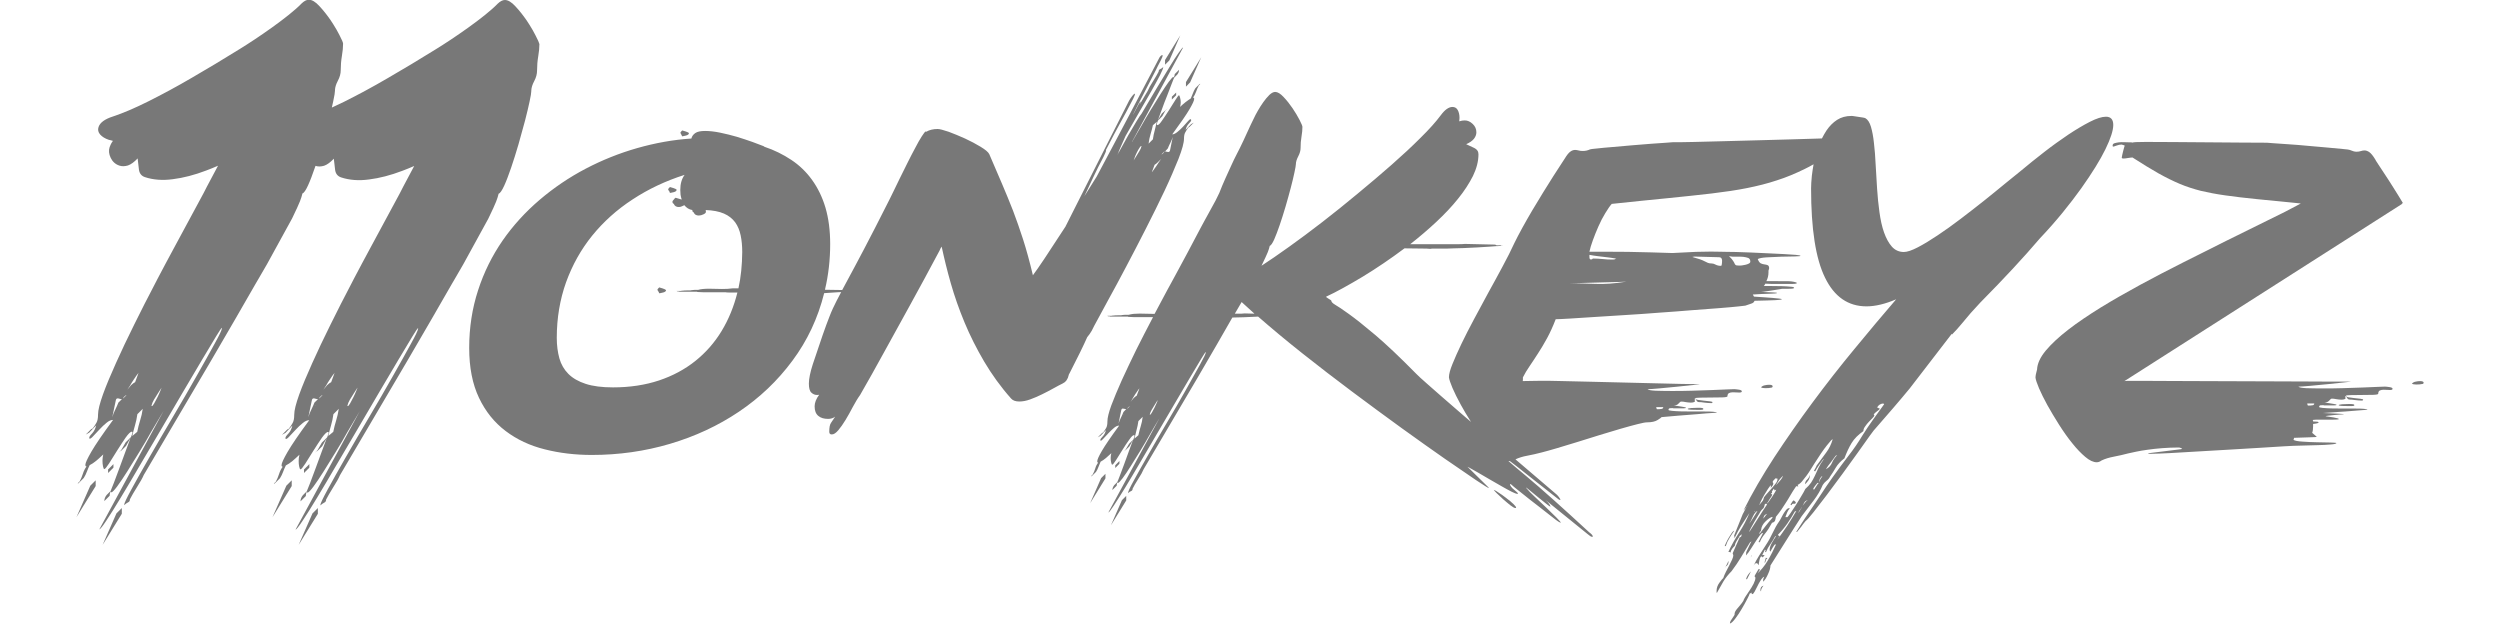
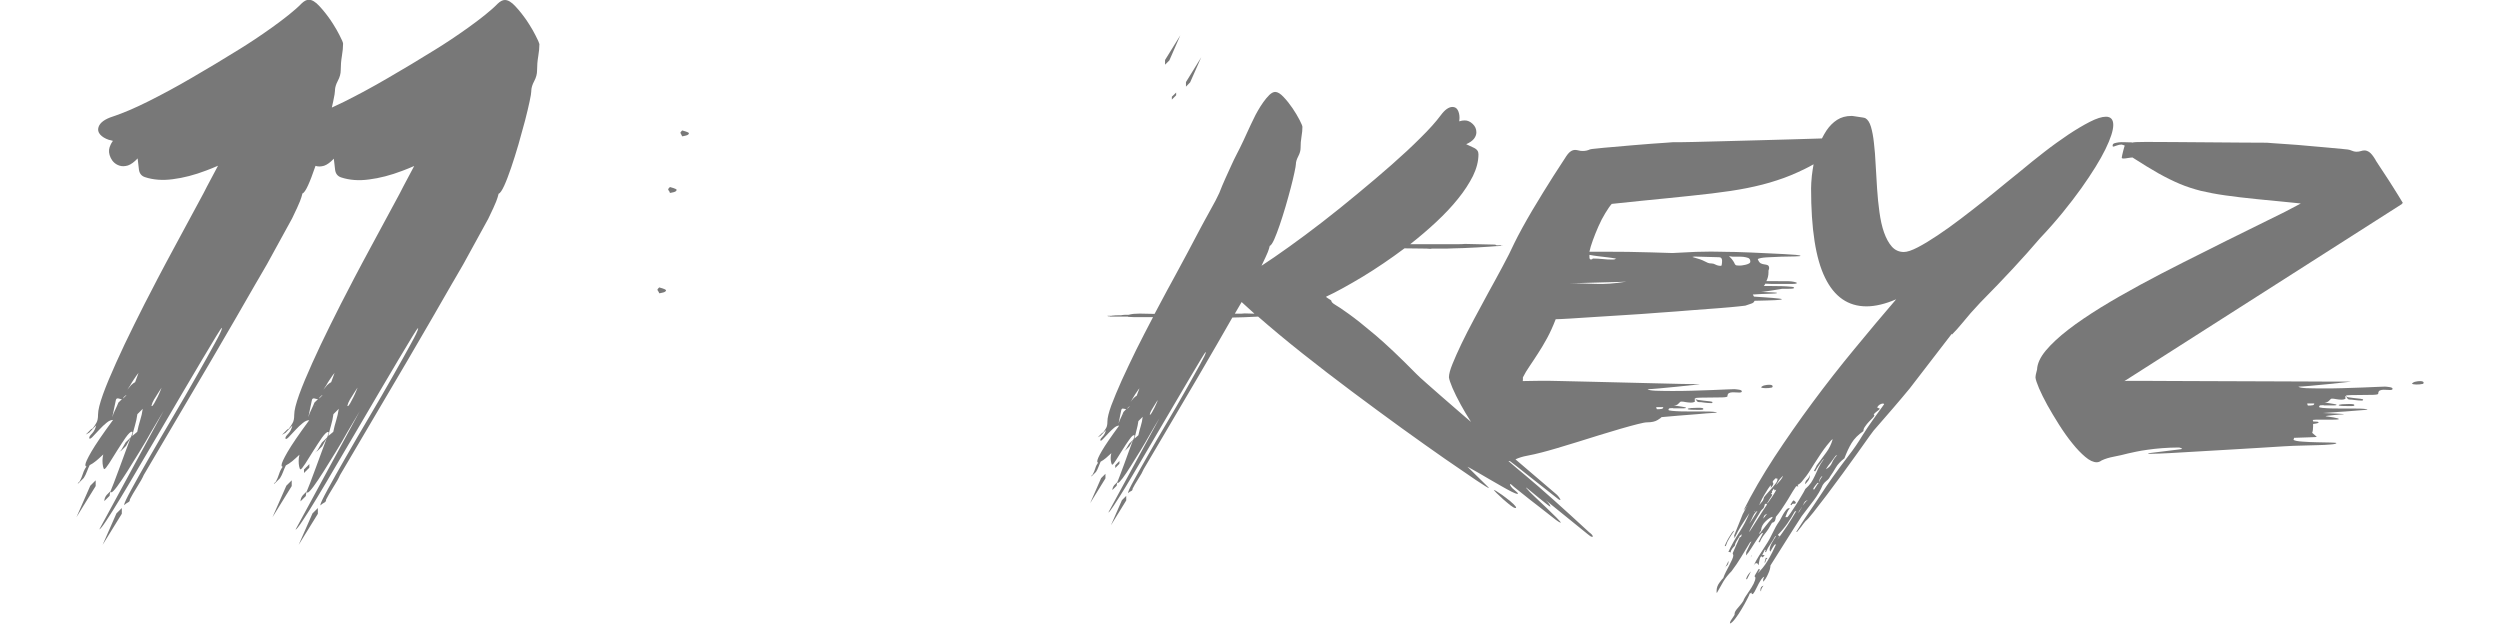
<svg xmlns="http://www.w3.org/2000/svg" width="100" height="25px" version="1.1" id="Livello_1" x="0px" y="0px" viewBox="0 0 1795.8 478.2" style="enable-background:new 0 0 1795.8 478.2;" xml:space="preserve">
  <style type="text/css">
	.st0{fill:#787878;}
</style>
  <g id="Logo">
    <g>
      <path class="st0" d="M450.1,221.3c-0.6-0.3-2-0.8-4.2-1.4c-0.3,0.2-0.5,0.4-0.7,0.7c-0.5,0.5-0.7,0.9-0.7,1.2l0.5,0.9    c0,0.2,0.1,0.2,0.2,0.2c0.3,0.5,0.5,0.8,0.5,1.1c0,0.2,0.2,0.4,0.5,0.4c0.3,0,1.2-0.2,2.7-0.6c1.5-0.4,2.2-1,2.2-1.8    C451,221.9,450.7,221.6,450.1,221.3z" />
      <path class="st0" d="M459.2,145.2c0-0.2-0.3-0.4-0.9-0.7c-0.6-0.3-2-0.8-4.2-1.4c-0.3,0.2-0.5,0.4-0.7,0.7    c-0.5,0.5-0.7,0.9-0.7,1.2l0.5,0.9c0,0.2,0.1,0.2,0.2,0.2c0.3,0.5,0.5,0.8,0.5,1.1c0,0.2,0.2,0.4,0.5,0.4c0.3,0,1.2-0.2,2.7-0.6    C458.5,146.6,459.2,146,459.2,145.2z" />
      <path class="st0" d="M462.7,102.8c0.3,0.5,0.5,0.8,0.5,1.1c0,0.2,0.2,0.4,0.5,0.4c0.3,0,1.2-0.2,2.7-0.6c1.5-0.4,2.2-1,2.2-1.8    c0-0.2-0.3-0.4-0.9-0.7c-0.6-0.3-2-0.8-4.2-1.4c-0.3,0.2-0.5,0.4-0.7,0.7c-0.5,0.5-0.7,0.9-0.7,1.2l0.5,0.9    C462.5,102.8,462.6,102.8,462.7,102.8z" />
      <polygon class="st0" points="838.1,76.2 841.4,72.9 841.4,70.8 838.1,74   " />
-       <path class="st0" d="M781.2,244.7c1.7-3.3,4.6-8.5,8.5-15.7c4-7.2,8.4-15.4,13.3-24.7c4.9-9.3,10-19,15.2-29.3    c5.2-10.2,10-19.9,14.3-29c4.3-9.1,7.8-17.3,10.7-24.5c2.8-7.2,4.2-12.3,4.2-15.5c0-1.9,0.3-3.4,0.8-4.4c0.5-1.1,1.4-2.4,2.5-4    l0.9-0.5l3.3-3.3l-2.1,1.2l-4.2,4.4c0.5-2,1.3-3.6,2.5-4.8c1.2-1.2,1.8-2.1,1.8-2.7c0-0.5-0.2-0.7-0.5-0.7c-0.5,0-1.2,0.6-2.2,1.8    c-1,1.2-2.2,2.5-3.6,4c-1.4,1.5-2.8,2.8-4.3,4c-1.5,1.2-2.8,1.8-3.9,1.8c6.4-8.7,10.8-15.1,13.2-19.2c2.4-4.1,3.6-6.7,3.6-8    c0-0.6-0.3-0.9-0.9-0.9c0.9-1.2,1.7-2.7,2.3-4.4c0.6-1.7,1.3-3.4,2.1-4.9l1.2-1.2h-0.5l-3.3,3.3c-0.8,1.3-1.4,2.5-1.9,3.9    c-0.5,1.3-1,2.6-1.6,3.9c-1.3,0.8-2.6,1.8-4.1,2.9c-1.5,1.2-2.9,2.4-4.1,3.6c0.3-1.2,0.5-2.4,0.5-3.5c0-1.2-0.2-2.5-0.5-3.6    c-0.3-1.2-0.6-1.8-0.9-1.8c-0.3,0-1.2,1.2-2.7,3.6c-1.5,2.4-3.1,5-4.9,7.8c-1.8,2.8-3.5,5.4-5.2,7.8c-1.6,2.4-2.8,3.6-3.6,3.6    c-0.3,0-0.5-0.2-0.5-0.5c0-0.6,0.3-1.6,0.9-3l3.3-3.3l2.3-4.2l1.9-1.9l-4.5,4l-3,4.9c0.8-2,1.8-4.7,3-8.1    c1.2-3.4,2.5-6.8,3.9-10.2c1.3-3.4,2.5-6.5,3.5-9.1c1-2.7,1.7-4.3,2-4.9l2.3-2.3c0.9-1.1,1.4-2.3,1.4-3.7l-3.3,3.3    c0,0.9-0.3,1.9-0.9,2.8v-0.7c-0.6,0-1.8,1.3-3.6,3.7c-1.8,2.5-3.9,5.6-6.2,9.2c-2.3,3.7-4.8,7.7-7.5,12.1c-2.7,4.4-5,8.4-7.1,12.1    c-2.1,3.7-4.6,7.9-7.4,12.8v-0.2l39.1-72.1h-0.2c-0.3,0-1.4,1.4-3.3,4.1c-1.9,2.7-4.3,6.4-7.1,11.1c-2.9,4.7-6.2,10.1-9.8,16.2    c-3.7,6.1-7.5,12.5-11.4,19.2c-0.6,0.6-1.9,2.6-3.9,5.9c-2,3.3-4,6.8-6.2,10.5c-2.5,4.4-5.2,9.3-8.2,14.8v-0.2l0.5-0.9    c0-0.3,0.5-1.7,1.6-4.1c1.1-2.4,2.4-5.4,4-9c3.6-6.2,7.1-12.3,10.5-18.3c3.4-5.9,6.5-11.3,9.2-16c2.7-4.8,4.9-8.8,6.6-12.1    c1.6-3.3,2.5-5.3,2.5-6.1v-0.2c-0.8,0.8-1.6,1.3-2.3,1.6c-0.8,0.3-1.2,0.9-1.2,1.9c-0.9,1.9-2.4,4.3-4.3,7.4c-2,3-3.3,5.5-4.1,7.4    l-6.1,10.3c0.5-1.1,0.7-1.9,0.7-2.3c-0.2,0-0.7,0.8-1.5,2.3c-0.9,1.6-2.3,4.2-4.3,8c0-0.2,0.5-1.2,1.4-3c0.9-1.9,2.1-4.2,3.5-6.9    c1.4-2.7,2.9-5.7,4.6-8.9c1.6-3.2,3.2-6.2,4.6-8.9c1.4-2.7,2.6-5,3.5-6.8c0.9-1.8,1.4-2.8,1.4-2.9l2.3-4.4c0.9-1.9,1.4-3,1.4-3.5    c0-0.2-0.1-0.3-0.2-0.5c-0.9,0-2,1.1-3,3.3c-6.4,12.2-13.6,25.8-21.5,41c-8,15.1-16.5,31.4-25.8,48.7l-9.4,15c2.3-5,4.7-10,7-14.9    c2.3-4.9,4.8-9.9,7.5-14.9c0.6-1.2,1.1-2.3,1.5-3.3c0.4-0.9,0.6-1.6,0.6-1.9c0-0.2-0.1-0.2-0.2-0.2c2.5-4.8,4.6-8.8,6.2-11.9    c1.6-3.1,3.2-6,4.7-8.7c1.5-2.7,3-5.4,4.5-8.2c1.5-2.8,3.3-6.3,5.5-10.5c0.9-1.9,1.4-3.1,1.4-3.7c0-0.2-0.1-0.2-0.2-0.2    c-0.3,0-0.9,0.5-1.8,1.6c-0.9,1.1-1.7,2.3-2.5,3.7l-19.7,38.9l-28.6,56.7c-0.2,0.2-0.2,0.3-0.2,0.5c-6.9,10.6-12.3,18.8-16.2,24.7    c-3.9,5.9-6.9,10.1-8.9,12.8c-2.5-10.5-5-19.6-7.5-27.4c-2.5-7.8-5.1-15.1-7.7-22c-2.7-6.9-5.5-13.7-8.4-20.5    c-3-6.8-6.2-14.4-9.8-22.8c-0.8-1.6-3-3.4-6.6-5.6c-3.6-2.2-7.6-4.3-11.9-6.3c-4.4-2-8.6-3.7-12.6-5.2c-4.1-1.4-6.9-2.1-8.4-2.1    c-3.4,0-6.3,0.7-8.7,2.1c-0.2,0-0.3-0.1-0.5-0.2c-0.5,0.2-1.4,1.4-2.9,3.7c-1.5,2.3-3.2,5.3-5,8.8c-1.9,3.5-3.9,7.4-6,11.6    c-2.1,4.2-4.1,8.2-6,12.1c-1.9,3.8-3.5,7.2-4.9,10.1c-1.4,2.9-2.3,4.8-2.8,5.7c-8,15.8-14.5,28.6-19.7,38.4    c-5.2,9.8-9.4,17.8-12.8,24c-1.4,2.5-2.6,4.8-3.7,6.9l-13.2-0.2c2.7-11.4,4-23,4-34.9c0-10.5-1.2-19.7-3.6-27.9    c-2.4-8.1-5.9-15.2-10.3-21.3c-4.4-6.1-9.7-11.2-15.9-15.3c-6.2-4.1-13-7.5-20.5-10l-0.7-0.5c-2-0.8-4.9-1.8-8.5-3.2    c-3.7-1.3-7.6-2.6-11.8-3.9c-4.2-1.2-8.5-2.3-12.9-3.2c-4.4-0.9-8.2-1.3-11.5-1.3c-3.4,0-5.9,0.5-7.5,1.6c-1.6,1.1-2.6,2.5-3,4.2    c-13.9,0.9-27.7,3.4-41.4,7.3c-13.7,3.9-26.9,9.2-39.5,15.8c-12.6,6.6-24.4,14.6-35.2,23.8c-10.8,9.2-20.3,19.6-28.3,31.1    c-8,11.6-14.3,24.2-18.8,38.1c-4.5,13.8-6.8,28.5-6.8,44.1c0,15,2.5,27.7,7.5,38.2c5,10.5,11.8,18.9,20.4,25.4    c8.6,6.5,18.6,11.2,29.9,14c11.4,2.9,23.4,4.3,36,4.3c20.6,0,40.5-2.8,59.8-8.5c19.3-5.7,36.9-13.9,52.8-24.6    c15.9-10.7,29.6-23.7,40.9-39c11.4-15.3,19.5-32.5,24.3-51.7c3.9-0.3,7.4-0.5,10.5-0.7c0.9,0,1.7-0.1,2.5-0.1    c-1.3,2.4-2.4,4.6-3.4,6.5c-2,3.9-3.9,7.9-5.5,12.1c-1.6,4.1-3.4,8.9-5.3,14.4c-1.9,5.5-4.4,12.9-7.5,22.2c-2,6.2-3,11.2-3,14.8    c0,3.4,0.6,5.7,1.9,6.9c1.3,1.2,2.7,1.8,4.4,1.8c0.8,0,1.3-0.1,1.6-0.2c-2.3,3.1-3.5,6.1-3.5,8.9c0,3.3,0.9,5.7,2.8,7.3    c1.9,1.6,4.4,2.3,7.5,2.3c0.9,0,1.9-0.1,2.8-0.4c0.9-0.2,1.8-0.7,2.6-1.3c-1.3,1.9-2.3,3.5-3.2,4.8c-0.9,1.3-1.3,3.5-1.3,6.7    c0,1.4,0.6,2.1,1.9,2.1c1.6,0,3.2-1.1,5-3.2c1.8-2.1,3.6-4.7,5.5-7.8c1.9-3.1,3.7-6.4,5.6-10c1.9-3.5,3.7-6.6,5.6-9.2    c5.8-10,11.9-21,18.5-33c5.6-10.1,12.1-21.9,19.4-35.2c7.3-13.3,15-27.4,22.9-42.3c0.5-1.2,1-2.3,1.6-3c1.9,8.9,4.2,18.3,7,28.1    c2.8,9.8,6.3,19.8,10.5,29.9c4.2,10.1,9.2,20,15,29.9c5.8,9.8,12.6,19.3,20.6,28.3c1.4,1.6,3.5,2.3,6.3,2.3c2.5,0,5.3-0.5,8.3-1.6    c3-1.1,6.1-2.4,9.1-3.9c3-1.5,6-3,8.8-4.6c2.8-1.6,5.2-2.8,7-3.7c1.2-0.6,2.1-1.3,2.7-2.1c0.5-0.8,1-1.6,1.3-2.3    c0.3-0.8,0.5-1.4,0.6-2c0.1-0.5,0.3-1,0.6-1.3c3.1-6.1,5.8-11.4,8-15.9c2.2-4.5,4.1-8.5,5.6-11.9c1.1-1.2,2.2-2.8,3.4-4.8    C778,250.4,779.5,247.9,781.2,244.7z M834.8,111.7l-0.2,0.5C834.6,112.1,834.6,111.9,834.8,111.7z M835,113.6c0.6-1.6,1.3-3,2-4.4    c0.7-1.4,1.3-2.9,1.8-4.4l-2.1,10.3c-0.2,0.8-0.6,1.2-1.4,1.2c-0.3,0-0.7-0.1-1.2-0.2c-0.5-0.2-0.9-0.2-1.2-0.2L835,113.6z     M832.5,115.7l-0.2,0.5c-0.3,0.3-0.5,0.5-0.5,0.7c-0.3,0.3-0.6,0.6-0.8,0.8c-0.2,0.2-0.5,0.4-0.8,0.4L832.5,115.7z M827.3,124.2    l2.6-2.6c-0.5,0.6-1.1,1.5-1.8,2.6c-0.7,1.1-1.4,2.1-2.1,3.2c-0.7,1-1.4,2-2,2.8c-0.6,0.9-1,1.4-1.2,1.5l2.1-5.6    C825.6,125.7,826.4,125.1,827.3,124.2z M821.8,102.7c0.7-2.3,1.3-4.6,1.8-6.9l3-2.6c-0.5,2.2-1,4.4-1.6,6.6    c-0.6,2.2-1.1,4.4-1.4,6.8l-3.3,3.3C820.6,107.4,821.1,105,821.8,102.7z M811.3,116.7c0.7-1.4,1.4-2.7,2.1-3.7    c0.7-1.1,1.2-1.5,1.5-1.2c-0.3,1.3-0.8,2.5-1.5,3.6c-0.7,1.2-1.4,2.4-2.2,3.6l-2.3,3.7C809.7,120.1,810.6,118.1,811.3,116.7z     M506.5,220.6h-4.2c-1.4,0.2-2.8,0.3-4.2,0.4c-1.4,0.1-2.8,0.1-4.2,0.1c-1.7,0-3.4,0-5-0.1c-1.6-0.1-3.2-0.1-4.8-0.1    c-3.8,0-6.6,0.3-8.5,0.9h-2.8c-0.8,0-1.5,0.1-2.1,0.2c-0.6,0.2-1.3,0.2-1.9,0.2h-1.6c-1.6,0-2.7,0.1-3.3,0.2h-0.5    c-0.8,0.2-1.4,0.2-1.9,0.2s-1.1,0-1.9,0h-0.5c0.2,0,0.3,0,0.4,0.1c0.1,0.1,0.2,0.1,0.4,0.1h1.4c0,0.2-0.2,0.2-0.5,0.2h-1.6    c0.5,0.2,1.1,0.2,1.9,0.2h14c-0.2,0-0.2,0.1-0.2,0.2c0.8,0,1.5,0,2.2,0.1c0.7,0.1,1.4,0.1,2.2,0.1h17.3c0.8,0.2,1.5,0.2,2.2,0.2    c0.7,0,1.4,0,2.2,0h4.7c-2.7,10.8-6.7,20.6-12.1,29.5c-5.4,8.9-12.1,16.5-20.1,22.9c-8,6.4-17.3,11.4-27.8,14.9    c-10.5,3.5-22.3,5.3-35.2,5.3c-8.4,0-15.4-0.9-20.9-2.7c-5.5-1.8-9.9-4.3-13.2-7.6c-3.3-3.3-5.6-7.3-6.9-11.9    c-1.3-4.7-2-9.9-2-15.7c0-15.1,2.4-29.3,7.1-42.5c4.8-13.2,11.4-25.1,20-35.7c8.6-10.6,18.9-19.9,30.9-27.7    c12-7.9,25.3-14.2,39.8-18.8c-2.2,3-3.3,6.8-3.3,11.5c0,1.3,0.1,2.5,0.2,3.7c0.2,1.3,0.5,2.5,0.9,3.7l-4.7-1.4    c-0.5,0.3-0.9,0.7-1.2,1.2c-0.8,0.8-1.2,1.4-1.2,1.9c0,0.6,0.2,1.1,0.6,1.3c0.4,0.2,0.6,0.4,0.6,0.6c0.6,1.4,1.9,2.1,3.7,2.1    c0.8,0,1.5-0.2,2.2-0.5c0.7-0.3,1.4-0.6,2-0.9c1.6,2,3.6,3.3,6.1,3.7v0.2c0,0.6,0.2,1.1,0.6,1.3c0.4,0.2,0.6,0.4,0.6,0.6    c0.6,1.4,1.9,2.1,3.8,2.1c1.1,0,2.3-0.3,3.5-0.9c1.3-0.6,1.9-1.2,1.9-1.9c0-0.6-0.1-1.1-0.2-1.4c5.6,0.2,10.3,1.1,14,2.7    c3.7,1.6,6.5,3.9,8.6,6.7c2,2.8,3.4,6.1,4.2,10c0.8,3.8,1.2,8.1,1.2,12.8C509.3,202.8,508.4,212,506.5,220.6z" />
      <polygon class="st0" points="860.6,43.8 848.9,62.8 848.9,66.3 852.1,63   " />
      <polygon class="st0" points="844.6,27 832.9,45.9 832.9,49.5 836.2,46.2   " />
      <polygon class="st0" points="791.5,401.9 803.2,382.9 803.2,379.4 799.9,382.7   " />
      <path class="st0" d="M1099.3,385.5c-1.5-1.4-3.2-2.9-5.3-4.4c-2-1.6-4-3-5.9-4.2c-1.9-1.3-3.1-2-3.7-2.1c0,0.2,0.7,1,2.2,2.5    c1.5,1.5,3.2,3,5,4.7c1.9,1.6,3.7,3.2,5.5,4.6c1.8,1.4,3.1,2.1,3.9,2.1c0.3,0,0.5-0.1,0.5-0.2    C1101.5,387.8,1100.8,386.9,1099.3,385.5z" />
      <polygon class="st0" points="798,352.7 794.8,356 794.8,358.1 798,354.8   " />
      <polygon class="st0" points="775.6,385 787.3,366 787.3,362.5 784,365.8   " />
      <path class="st0" d="M1297.3,296.5c0.3-0.3,0.5-0.6,0.5-0.9c0-0.8-0.9-1.2-2.6-1.2c-1.1,0-2.2,0.1-3.4,0.4    c-1.2,0.2-2.1,0.7-2.9,1.5c0.6,0.5,1.7,0.7,3.3,0.7c0.8,0,1.6,0,2.6-0.1C1295.6,296.8,1296.5,296.7,1297.3,296.5z" />
      <path class="st0" d="M1240.6,312c-1.7,0-3.4,0.1-5.2,0.2c-1.7,0.2-2.6,0.4-2.6,0.7c0,0.3,0.9,0.5,2.6,0.6c1.7,0.1,3.4,0.1,5.2,0.1    c1.7,0,2.8,0,3.4-0.1c0.5-0.1,0.8-0.3,0.8-0.6c0-0.3-0.3-0.5-0.8-0.7C1243.4,312,1242.3,312,1240.6,312z" />
      <path class="st0" d="M1288.4,451.7l0.5,0.9v-0.5c0-1.1,0.6-2.4,1.9-4C1289.1,448.5,1288.4,449.7,1288.4,451.7z" />
      <path class="st0" d="M1281.8,424.8v-0.2l-0.8,1.8c0.1-0.2,0.2-0.4,0.4-0.6C1281.7,425.5,1281.8,425.1,1281.8,424.8z" />
      <path class="st0" d="M1292.8,426.9c-0.2,0-0.2-0.1-0.2-0.2c-0.3,1.1-0.5,1.9-0.7,2.3c-0.2,0.5-0.2,1.1-0.2,1.9    c0.5-0.8,0.7-1.4,0.8-2c0.1-0.5,0.5-1.2,1.3-2H1292.8z" />
      <path class="st0" d="M1281,426.4c-0.1,0.2-0.2,0.5-0.3,0.7L1281,426.4z" />
      <path class="st0" d="M1277.8,443.1c0,0.2,0.1,0.2,0.2,0.2l0.2-0.2l3-5.9c-1.7,1.6-3,3.4-3.7,5.6L1277.8,443.1z" />
      <path class="st0" d="M1533.9,144.1c8.3-11.7,14.5-21.7,18.5-29.9c4-8.2,6-14.4,6-18.6s-1.9-6.3-5.6-6.3c-3.1,0-7.2,1.3-12.3,3.9    c-5.1,2.6-10.6,5.9-16.5,9.8c-5.9,4-12.1,8.4-18.4,13.3c-6.3,4.9-12.3,9.7-17.9,14.4c-3.1,2.5-7.1,5.8-12.1,9.8    c-4.9,4.1-10.3,8.4-16,13c-5.8,4.6-11.7,9.2-17.9,13.9c-6.2,4.7-12,8.9-17.6,12.6c-5.5,3.7-10.6,6.8-15.2,9.2    c-4.6,2.4-8.2,3.6-10.7,3.6c-3.7,0-6.8-1.4-9.2-4.1c-2.4-2.7-4.4-6.4-6-10.9c-1.6-4.5-2.7-9.7-3.5-15.5    c-0.8-5.8-1.4-11.7-1.8-17.9c-0.4-6.2-0.7-12.3-1.1-18.4c-0.3-6.1-0.7-11.6-1.3-16.5c-0.5-4.9-1.3-9.1-2.3-12.5    c-1-3.4-2.5-5.6-4.3-6.6c-0.3-0.2-1-0.3-2-0.5c-1-0.2-2.1-0.3-3.3-0.5c-1.2-0.2-2.3-0.3-3.3-0.5c-1-0.2-1.7-0.2-2-0.2    c-4.2,0-7.9,1-11,3c-3.1,2-5.8,4.7-8.1,8.1c-1.3,1.9-2.4,4-3.5,6.1c-0.8,0-1.6,0-2.5,0.1c-5.6,0.2-12.3,0.4-20.1,0.6    c-7.8,0.2-16.2,0.5-25.3,0.7c-9.1,0.2-17.8,0.5-26.3,0.7c-8.5,0.2-16.3,0.4-23.4,0.6c-7.1,0.2-12.6,0.2-16.5,0.2    c-0.3,0-2,0.1-5.2,0.4c-3.1,0.2-7,0.5-11.6,0.8c-4.6,0.3-9.5,0.7-14.8,1.2c-5.2,0.5-10.1,0.9-14.8,1.3c-4.6,0.4-8.5,0.7-11.7,1.1    c-3.2,0.3-5,0.5-5.3,0.7c-1.7,0.8-3.5,1.2-5.4,1.2c-1.3,0-2.3-0.1-3.3-0.4c-0.9-0.2-1.8-0.4-2.6-0.4c-1.3,0-2.5,0.4-3.7,1.3    c-1.3,0.9-2.7,2.7-4.4,5.5c-0.3,0.5-1.3,1.9-2.8,4.3c-1.6,2.4-3.5,5.5-5.9,9.1c-2.3,3.7-4.9,7.8-7.7,12.3    c-2.8,4.5-5.6,9.1-8.3,13.7c-2.7,4.6-5.3,9.1-7.7,13.5c-2.4,4.4-4.4,8.2-6,11.5c-2.5,5.5-5.5,11.4-9,17.9    c-3.5,6.5-7.1,13.2-10.9,20c-3.7,6.9-7.4,13.7-11,20.4c-3.6,6.7-6.8,13-9.6,18.8c-2.8,5.9-5.1,11-6.9,15.5    c-1.8,4.4-2.7,7.8-2.7,10.2c0.2,1.6,1.1,4.3,2.7,8.1c1.6,3.8,3.8,8.1,6.4,12.9c2.3,4.2,4.9,8.6,7.8,13.1c-1.6-1.4-3.1-2.7-4.6-3.9    c-7.6-6.5-13.6-11.7-18.1-15.7c-4.5-4-8.1-7.1-10.7-9.4c-2.6-2.3-4.4-3.9-5.6-5c-1.2-1.1-2.1-2-2.9-2.8    c-12.6-12.8-23.2-22.8-31.6-29.9c-8.4-7.1-15.1-12.4-20-15.9c-4.9-3.5-8.4-5.9-10.4-7c-2-1.2-3-2.2-3-3.2c0-0.2-0.7-0.6-2-1.4    c-1.3-0.8-2-1.3-2-1.6c8-3.7,17.3-8.9,28-15.3c10.7-6.5,21.3-13.7,32-21.7l16.9,0.2c0.5,0,0.9,0,1.4,0.1c0.5,0.1,0.9,0.1,1.4,0.1    c0.3,0,0.5,0,0.7-0.1c0.2-0.1,0.4-0.1,0.7-0.1h11.2c0.9,0,1.9,0,2.8-0.1c0.9-0.1,1.8-0.1,2.6-0.1c1.6,0,4-0.1,7.4-0.2    c3.4-0.2,6.8-0.3,10.4-0.5c3.6-0.2,6.8-0.4,9.7-0.6c2.9-0.2,4.6-0.4,5.3-0.4h0.7c0.5,0,0.9,0,1.4-0.1c0.5-0.1,0.9-0.1,1.4-0.1    c-0.2,0-0.2,0-0.2-0.1c0-0.1-0.1-0.1-0.2-0.1h-0.5c0.2,0,0.2,0,0.2-0.1c0-0.1,0.1-0.1,0.2-0.1h1.9c-0.5-0.2-1.2-0.2-2.1-0.2    c-0.3,0.2-0.9,0.2-1.6,0.2c-0.8,0-1.3,0-1.4-0.1c-0.2-0.1-0.3-0.2-0.4-0.2c-0.1-0.1-0.2-0.2-0.4-0.2c-0.2-0.1-0.6-0.1-1.4-0.1    l-21.8-0.5c-1.9,0.2-3.6,0.2-5,0.2c-1.5,0-2.8,0-3.9,0h-33c7-5.5,13.7-11.2,20-17.1c6.3-5.9,11.9-11.8,16.6-17.7    c4.8-5.9,8.5-11.7,11.4-17.4c2.8-5.8,4.2-11.3,4.2-16.6c0-2.2-1.1-3.8-3.2-4.8c-2.1-1-4.2-2-6.2-2.9c2.8-1.2,4.8-2.7,6-4.2    c1.2-1.6,1.8-3.2,1.8-4.9c0-2.5-0.9-4.6-2.8-6.4c-1.9-1.8-3.9-2.7-6.1-2.7c-1.3,0-2.7,0.2-4.2,0.7c0-0.5,0-0.9,0.1-1.4    c0.1-0.5,0.1-0.9,0.1-1.2c0-2.5-0.5-4.5-1.4-6.1c-0.9-1.6-2.3-2.3-4-2.3c-2.8,0-5.8,2.1-8.9,6.3c-3.7,5-8.9,10.8-15.5,17.3    c-6.6,6.6-13.9,13.4-22.1,20.6c-8.2,7.2-16.9,14.6-26,22.1c-9.1,7.6-18.1,14.8-27,21.7c-8.9,6.9-17.4,13.2-25.5,19    c-8.1,5.8-15.1,10.6-21.1,14.5c2.5-5.2,4.1-8.6,4.8-10.4c0.7-1.8,1.2-3.4,1.5-4.8c0.9-0.3,2.1-2,3.4-4.9c1.3-3,2.7-6.6,4.2-11    c1.5-4.4,3-9.1,4.5-14.2c1.5-5.1,2.8-9.9,4-14.4c1.2-4.5,2.1-8.4,2.8-11.7c0.7-3.3,1.1-5.4,1.1-6.3c0-1.7,0.6-3.7,1.8-6    c1.2-2.3,1.8-4.4,1.8-6.4c0-3,0.2-5.9,0.7-8.7c0.5-2.8,0.7-5.3,0.7-7.5c0-0.6-0.7-2.4-2.2-5.3c-1.5-2.9-3.3-5.9-5.4-9    c-2.1-3.1-4.4-6-6.8-8.5c-2.4-2.6-4.6-3.9-6.4-3.9c-1.4,0-2.9,0.8-4.5,2.3c-1.6,1.6-3.1,3.4-4.6,5.5c-1.5,2.1-2.9,4.3-4.2,6.6    c-1.3,2.3-2.3,4.1-2.9,5.5c-1.6,3.1-3.3,6.9-5.3,11.2c-2,4.4-3.8,8.3-5.5,11.7c-0.6,1.3-1.5,3-2.7,5.3c-1.2,2.3-2.5,5-3.9,8.1    c-1.4,3.1-2.9,6.5-4.6,10.1c-1.6,3.6-3.2,7.3-4.6,11c-0.5,1.1-1.4,3-2.9,5.9c-1.5,2.8-3.2,6-5.2,9.5c-2,3.5-3.9,7.2-6,11    c-2,3.8-3.8,7.2-5.4,10.2c-1.1,2.2-2.7,5.2-4.7,8.9c-2,3.7-4.4,8.1-7,13c-2.7,4.9-5.5,10.3-8.7,16c-3.1,5.8-6.3,11.8-9.6,18h-1.6    c-1.7,0-3.4,0-5-0.1c-1.6-0.1-3.2-0.1-4.8-0.1c-1.7,0-3.3,0.1-4.7,0.2c-1.4,0.2-2.7,0.4-3.7,0.7h-2.8c-0.8,0-1.5,0.1-2.1,0.2    c-0.6,0.2-1.2,0.2-1.9,0.2h-1.6c-1.6,0-2.7,0.1-3.3,0.2h-0.5c-0.8,0.2-1.4,0.2-1.9,0.2s-1.1,0-1.9,0h-0.5c0.2,0,0.3,0,0.4,0.1    c0.1,0.1,0.2,0.1,0.4,0.1h1.4c0,0.2-0.2,0.2-0.5,0.2h-1.6c0.5,0.2,1.1,0.2,1.9,0.2h14.1l-0.2,0.2c0.8,0,1.5,0,2.2,0.1    c0.7,0.1,1.4,0.1,2.2,0.1h14.8c-4.4,8.3-8.6,16.6-12.8,24.9c-4.1,8.4-7.8,16.2-11.1,23.4c-3.3,7.3-5.9,13.7-8,19.2    c-2,5.5-3,9.6-3,12.3c0,2.2-0.3,3.8-0.9,4.9c-0.6,1.1-1.4,2.3-2.3,3.5l-0.9,0.5l-3.3,3.3l2.1-1.2l4.2-4.4c-0.5,2-1.3,3.7-2.5,4.9    c-1.2,1.2-1.8,2.1-1.8,2.6c0,0.5,0.1,0.7,0.2,0.7c0.5,0,1.3-0.6,2.3-1.8c1.1-1.2,2.3-2.5,3.7-4c1.4-1.5,2.8-2.8,4.2-4    c1.4-1.2,2.7-1.8,4-1.8c-6.4,8.7-10.8,15.2-13.2,19.3c-2.4,4.1-3.6,6.8-3.6,8.1c0,0.6,0.2,0.9,0.7,0.9c-0.9,1.2-1.7,2.7-2.2,4.5    c-0.5,1.7-1.2,3.3-2,4.7l-1.2,1.2h0.5l3.3-3.3c0.8-1.3,1.4-2.5,1.9-3.9c0.5-1.3,1-2.6,1.6-3.9c1.3-0.6,2.6-1.6,4.1-2.8    c1.5-1.3,2.8-2.5,4.1-3.7c-0.3,1.2-0.5,2.5-0.5,3.7c0,1.2,0.1,2.4,0.4,3.5c0.2,1.1,0.5,1.6,0.8,1.6c0.5,0,1.4-1.2,2.9-3.5    c1.5-2.3,3.1-5,4.9-7.8c1.8-2.9,3.5-5.5,5.2-7.8c1.6-2.3,2.8-3.5,3.6-3.5c0.2,0,0.3,0.1,0.5,0.2c0,0.2-0.1,0.5-0.2,1.1    c-0.2,0.5-0.4,1.2-0.7,2l-3.3,3.3l-2.6,4.4l-1.6,1.6l1.6-1.4l-0.5,0.7l3.3-3.3l2.8-4.9c-0.8,2-1.8,4.7-3,8.1    c-1.2,3.4-2.5,6.8-3.7,10.2c-1.2,3.4-2.4,6.5-3.4,9.1c-1,2.7-1.7,4.3-2,4.9l-2.3,2.3c-0.9,1.2-1.4,2.5-1.4,3.7l3.3-3.3    c0-1.1,0.2-2,0.7-2.8v0.5c0,0.2,0.1,0.2,0.2,0.2c0.6,0,1.8-1.2,3.6-3.6c1.8-2.4,3.9-5.5,6.2-9.2s4.8-7.7,7.4-11.9    c2.6-4.2,4.9-8.2,7-11.9c2.1-3.7,4.6-8,7.6-12.9l-39.1,72.1c0.5,0,1.9-1.8,4.2-5.3c2.3-3.5,5.3-8.2,8.8-13.9    c3.5-5.8,7.4-12.3,11.7-19.7c4.3-7.3,8.7-14.8,13.2-22.5c4.5-7.7,8.9-15.1,13.2-22.5c4.3-7.3,8.2-13.9,11.6-19.7    c3.4-5.8,6.2-10.4,8.3-13.9c2.1-3.5,3.3-5.3,3.6-5.3v0.2c0,0.9-1.5,4.1-4.5,9.5c-3,5.4-6.6,11.9-11,19.7    c-4.4,7.7-9.1,16-14.3,24.7s-9.9,16.9-14.3,24.6c-4.4,7.6-8,14.2-11,19.6c-3,5.4-4.4,8.5-4.4,9.5v0.2c0.8-0.8,1.6-1.3,2.3-1.6    c0.8-0.3,1.2-0.9,1.2-1.9c0.9-1.9,2.4-4.3,4.3-7.4c2-3,3.3-5.5,4.1-7.4c16.2-27.5,29.9-50.6,40.9-69.4c11-18.8,20-34.4,27-46.7    h0.7c1.7,0,4.4-0.1,8-0.2c3.6-0.2,7.3-0.3,11-0.5c10,8.7,21.2,18.1,33.7,28c12.5,9.9,25.2,19.7,38.2,29.4    c13,9.7,25.6,19,37.9,27.9c12.3,8.9,23.4,16.7,33.1,23.5c9.8,6.8,17.7,12.2,23.8,16.3c6.1,4.1,9.4,6.1,9.8,6.1l-0.2-0.5    l-16.1-15.8c0.3,0.2,0.8,0.4,1.4,0.7c1.6,0.9,3.8,2.1,6.4,3.6c2.7,1.6,5.6,3.3,8.9,5.2c3.3,1.9,6.4,3.7,9.4,5.4    c3,1.7,5.5,3.1,7.7,4.2c2.2,1.1,3.6,1.6,4.2,1.6c0.5,0,0.7-0.1,0.7-0.2c0-0.2-0.3-0.5-0.9-1.1c-0.6-0.5-1.4-1.2-2.2-1.9    c-0.9-0.7-1.6-1.4-2.2-2.2c-0.6-0.8-0.9-1.4-0.9-1.9l0.2-0.2c0.3,0,0.8,0.3,1.4,0.9c0.6,0.6,2,1.8,4.2,3.5    c7,5.6,12.6,10.1,16.9,13.3c4.2,3.3,7.5,5.8,9.7,7.6c2.3,1.8,3.8,3,4.7,3.5c0.9,0.5,1.4,0.8,1.5,0.8c0.2,0,0.2-0.1,0.2-0.2    c0-0.3-1.1-1.6-3.4-3.9c-2.3-2.3-4.9-4.8-7.8-7.6c-3-2.8-5.9-5.6-8.8-8.3c-2.9-2.7-4.9-4.8-6-6.2l-0.5-0.5v-0.2    c0.2,0,1.2,0.8,3,2.3c1.9,1.6,3.9,3.2,6.1,5c2.2,1.8,4.3,3.5,6.2,5c1.9,1.6,3.1,2.3,3.4,2.3c0-0.3-0.3-0.9-0.8-1.8    c-0.5-0.9-1.5-1.9-2.9-3.2l32.1,26c1.6,1.4,2.7,2.1,3.5,2.1c0.3,0,0.5-0.1,0.5-0.2c0-0.8-0.9-1.9-2.8-3.3    c-20.6-19-36.5-33.2-47.5-42.4c-7-5.8-11.7-9.8-14.3-12.1c0.4,0.1,0.8,0.1,1.2,0.1c1.6,1.2,3.4,2.6,5.6,4.3    c2.7,2.1,5.5,4.4,8.7,6.9c3.1,2.5,6.1,4.9,9,7.1c2.9,2.3,5.4,4.3,7.6,6c2.2,1.7,3.6,2.8,4.2,3.3c1.6,1.4,2.7,2.1,3.3,2.1    c0.2,0,0.2-0.1,0.2-0.2c0-0.3-0.4-1-1.2-2.1c-0.8-1.1-1.8-2.1-3-3c-11.3-9.6-21.3-18.2-30.2-25.8c2.6-1.2,5.7-2.2,9.2-2.8    c3.6-0.7,7.3-1.5,11-2.5c3.1-0.8,7.1-1.9,11.8-3.3c4.8-1.4,9.9-3,15.5-4.7c5.5-1.7,11.2-3.5,17-5.3c5.8-1.8,11.1-3.4,16-4.8    c4.9-1.4,9.2-2.6,12.8-3.5c3.6-0.9,6-1.4,7.3-1.4c3.6,0,6.3-0.6,8.2-1.8c1.9-1.2,2.9-1.9,3-2.2c3.6-0.3,7.8-0.7,12.6-1.1    c4.8-0.4,9.5-0.7,14-1.1c5.2-0.5,10.4-0.9,15.7-1.2c0-0.3-0.9-0.5-2.8-0.7c-1.9-0.2-4.2-0.2-6.9-0.2c-2.7,0-5.7,0-8.9,0    c-3.2,0-6.2,0-8.9-0.1c-2.7-0.1-5-0.2-6.8-0.4c-1.8-0.2-2.7-0.4-2.7-0.7c0-0.8,0.4-1.2,1.1-1.3c0.7-0.1,1.4-0.1,2.2-0.1    c0.2,0.2,0.6,0.2,1.3,0.2c0.7,0,1.5,0,2.5,0c1.4,0,2.8,0,4.2,0c1.4,0,2.1-0.2,2.1-0.5c-0.2-0.2-0.8-0.4-2-0.6    c-1.2-0.2-2.4-0.4-3.7-0.6c-1-0.1-2.2-0.3-3.7-0.5c1.6,0,2.9-0.5,3.7-1.5c0.9-1,1.5-1.5,2-1.5c0.9,0,2.1,0.1,3.4,0.4    c1.3,0.2,2.6,0.4,3.9,0.4c1.6,0,2.7-0.3,3.3-0.9c-0.2-0.2-0.2-0.3-0.2-0.5v-0.7v-0.9v-0.2c0.3,0,0.7,0.5,1.2,1.4    c0.5,0.9,1.1,1.4,1.9,1.4c1.1,0,2.5,0.1,4.2,0.4c1.7,0.2,3.6,0.4,5.6,0.4c0.5-0.2,0.7-0.4,0.7-0.7c0-0.3-0.7-0.5-2.1-0.7    c-1.4-0.2-2.9-0.3-4.6-0.5c-1.6-0.2-3.1-0.4-4.5-0.6c-1.3-0.2-2-0.7-2-1.3c0-0.2,1.3-0.3,3.9-0.4c2.6-0.1,5.4-0.1,8.4-0.1    c3,0,5.9,0,8.4-0.1c2.6-0.1,3.9-0.4,3.9-0.8c0-1.2,0.4-2.1,1.2-2.5c0.8-0.4,1.8-0.6,3-0.6c0.8,0,1.6,0,2.6,0.1    c0.9,0.1,1.7,0.1,2.3,0.1c1.2,0,1.9-0.3,1.9-0.9c0-0.6-0.7-1.1-2.2-1.3c-1.5-0.2-2.7-0.4-3.6-0.4c-0.5,0-2.3,0.1-5.5,0.2    c-3.2,0.2-7.1,0.3-11.8,0.5c-4.7,0.2-9.8,0.3-15.2,0.5c-5.5,0.2-10.6,0.2-15.5,0.2c-4.8,0-8.9-0.1-12.3-0.2    c-3.4-0.2-5.4-0.5-6-1.2h0.5c1.4,0,4.3-0.2,8.7-0.6c4.4-0.4,8.9-0.8,13.6-1.3c4.7-0.5,8.8-0.9,12.3-1.3c3.5-0.4,5.2-0.6,5-0.6    c-3.3,0-8-0.1-14.3-0.2c-6.2-0.2-13.3-0.3-21.1-0.5c-7.8-0.2-16-0.4-24.6-0.6c-8.6-0.2-16.9-0.4-24.8-0.6    c-8-0.2-15.2-0.3-21.7-0.5c-6.5-0.2-11.5-0.2-15.1-0.2c-2.2,0-4.4,0-6.6,0.1c-2.2,0.1-4.1,0.1-5.9,0.1h-1.6    c0.2-0.2,0.2-0.6,0.2-1.4v-1.4c1.4-2.8,3.1-5.7,5.2-8.7c2-3,4.2-6.2,6.4-9.7c2.3-3.5,4.6-7.4,6.9-11.6c2.3-4.2,4.5-9.1,6.6-14.5    c2,0,5.7-0.2,10.9-0.5c5.2-0.3,11.5-0.7,18.7-1.2c7.3-0.5,15.1-1,23.7-1.5c8.5-0.5,17.1-1.1,25.8-1.8c8.7-0.6,17-1.2,25.1-1.9    c8-0.6,15.1-1.2,21.2-1.6c6.1-0.5,10.9-0.9,14.5-1.3c3.6-0.4,5.3-0.6,5.2-0.6c1.6-0.6,3-1.1,4.4-1.5c1.4-0.4,2.3-1.1,2.6-2.2    c7.6-0.2,13-0.3,16.2-0.5c3.1-0.2,4.7-0.4,4.7-0.7c0-0.2-0.7-0.3-2-0.5c-1.3-0.2-3-0.3-5-0.5c-2-0.2-4.3-0.3-6.8-0.5    c-2.5-0.2-5-0.3-7.5-0.5c-0.3-0.6-0.6-1.2-0.9-1.6c2.2-0.2,4.4-0.3,6.6-0.4c2.2-0.1,4.2-0.2,6-0.2c1.8-0.1,3.2-0.2,4.3-0.2    c1.1-0.1,1.6-0.2,1.6-0.4c0-0.2-0.9-0.3-2.8-0.4c-1.9-0.1-5-0.2-9.4-0.4c1.1,0,2.5-0.2,4.3-0.5c1.8-0.3,3.5-0.6,5.2-0.8    c1.6-0.2,3.1-0.5,4.5-0.7c1.3-0.2,2.1-0.4,2.2-0.4h4.9c2.8,0,4.2-0.2,4.2-0.7c0-0.5-0.9-0.8-2.8-0.9c-1.9-0.2-4.1-0.3-6.7-0.4    c-2.6-0.1-5.2-0.1-7.7-0.1c-2.6,0-4.6,0-6,0c0.3-0.3,0.5-0.6,0.7-0.9c0.2-0.3,0.3-0.6,0.5-0.9c2.8,0.2,5.7,0.2,8.8,0.2    c3,0,6.8,0,11.1,0c2.8,0,4.2-0.2,4.2-0.7c0-0.3-0.7-0.6-2.1-0.9c-1.4-0.3-3-0.5-4.7-0.5H1293c1.1-2.2,1.6-4.4,1.6-6.6v-1.4    c0.3-0.9,0.5-1.6,0.5-1.9c0-1.2-0.4-2-1.1-2.3c-0.7-0.3-1.5-0.5-2.5-0.6c-0.9-0.1-1.9-0.4-2.8-0.8c-0.9-0.5-1.7-1.6-2.3-3.3    c1.1-0.6,3.4-1.1,7-1.3c3.6-0.2,7.3-0.4,11.1-0.5c3.8-0.1,7.2-0.2,10.2-0.2c3-0.1,4.4-0.2,4.4-0.4c0-0.3-1.2-0.6-3.6-0.8    c-2.4-0.2-5.5-0.4-9.2-0.6c-3.7-0.2-7.8-0.4-12.3-0.6c-4.4-0.2-8.8-0.4-13-0.6c-4.2-0.2-8-0.3-11.4-0.4c-3.4-0.1-5.7-0.1-7.1-0.1    c-1.6,0-3.2,0-5-0.1c-1.8-0.1-4.1-0.1-7-0.1c-2.9,0-6.7,0.1-11.4,0.2c-4.7,0.2-10.7,0.5-18,0.9c-4.8-0.2-10.3-0.3-16.3-0.5    c-6-0.2-11.9-0.3-17.8-0.4c-5.9-0.1-11.4-0.1-16.6-0.1c-5.2,0-9.5,0-12.8,0c0.5-2.3,1.3-5.2,2.6-8.7c1.2-3.4,2.7-7,4.3-10.7    c1.6-3.7,3.4-7.1,5.3-10.2c1.9-3.1,3.5-5.5,4.9-7c16.2-1.7,30.6-3.2,43.1-4.4c12.5-1.2,23.7-2.5,33.6-3.6    c9.9-1.2,18.8-2.5,26.8-4.1c8-1.6,15.6-3.5,22.8-5.9c7.3-2.3,14.4-5.3,21.5-8.8c2.2-1.1,4.4-2.2,6.6-3.5c-0.5,3-1,5.9-1.3,8.7    c-0.4,3.9-0.6,7.2-0.6,9.8c0,30.9,3.5,53.7,10.7,68.3c7.1,14.6,17.7,21.9,31.7,21.9c6.7,0,14.3-1.8,22.7-5.4    c-10.3,12-21,24.7-32,38.1c-11,13.3-21.7,27-32,40.9s-20,27.8-29.2,41.8c-9.1,14-17,27.5-23.5,40.6h0.2c0.3-0.5,0.7-1,1.2-1.5    c0.5-0.5,0.9-1.1,1.2-1.8h0.2c-0.8,1.1-1.4,2.2-2,3.4c-0.5,1.2-1.1,2.1-1.5,2.9l-6.6,16.4c0.2,0.2,0.2,0.4,0.2,0.7    c0,0.3-0.1,0.5-0.2,0.6c-0.2,0.1-0.2,0.2-0.2,0.4l0.9-0.5c1.3-2.8,2.8-5.7,4.7-8.7c1.9-3,4-6.2,6.3-9.8c-2,5-4.6,10-7.8,14.9    c-3.2,4.9-6,9.9-8.3,14.9h0.7c0.3,0,0.6,0.2,0.9,0.5c0.3-1.3,0.8-2.3,1.5-3.2c0.7-0.9,1.3-1.5,1.8-2c0.2-1.3,0.6-2.4,1.3-3.5    c0.7-1.1,1.4-2.3,2.2-3.5v-0.2c0-0.2,0.2-0.4,0.6-0.6c0.4-0.2,0.7-0.6,1.1-1.1v0.5c0,1.2-0.5,1.9-1.4,1.9l-5.4,12.2    c0.3,0.9,0.5,1.5,0.5,1.6c0,0.8-0.3,1.8-0.9,3.2c-0.6,1.3-1.4,2.8-2.2,4.5c-0.9,1.6-1.7,3.3-2.6,5c-0.9,1.7-1.5,3.3-2,4.7    c-0.5,0.3-1.4,1.5-2.9,3.5c-1.5,2-2.2,4.1-2.2,6.3c0,0.3,0,0.6,0,0.9c0,0.3,0.1,0.5,0.2,0.7c1.7-3.1,3.4-6.1,5-8.8    c1.6-2.7,3.7-5.3,6.2-7.8c2.8-3.7,5.3-7.4,7.4-10.9c2.1-3.5,4.3-7.2,6.7-11.1l1.2-0.9l-1.2,2.3l-2.8,5.9l-0.2,2.6    c1.3-1.4,2.5-3.1,3.7-5c1.3-2,2.5-3.8,3.6-5.6c1.2-1.8,2.2-3.4,3.2-4.7c0.9-1.3,1.8-2,2.6-2l-3.7,7.3c0.3-0.3,0.5-0.5,0.7-0.5    l0.2,0.2c0,0.2,0.1,0.3,0.2,0.5c0.6-2,1.9-4.3,3.9-6.7c2-2.4,3.8-5.3,5.5-8.5c1.3-0.3,2-0.9,2.3-1.6c0.3-0.8,0.5-1.8,0.7-3    c1.6-1.9,2.9-3.7,4.1-5.4c1.2-1.7,2.3-3.4,3.4-5.2c1.1-1.7,2.3-3.6,3.5-5.7c1.2-2.1,2.7-4.5,4.5-7.1l1.6,0.2l-0.5-1.2    c1.1-0.5,2.2-1.3,3.3-2.6c1.1-1.3,2.2-2.7,3.4-4.3c1.2-1.6,2.3-3.3,3.3-4.9c1-1.6,1.9-3.1,2.7-4.3c3.7-5.9,6.9-10.6,9.6-14    c2.7-3.4,4.1-5,4.5-4.7c-1.1,3.7-2.7,7.1-4.9,10c-2.2,2.9-4.7,6.3-7.5,10.2c0,0.3-0.3,0.9-0.8,1.8c-0.5,0.9-0.9,1.5-1.1,2l0.9,0.5    c0.8-1.6,1.8-3.1,2.9-4.7c1.2-1.6,2.3-3.1,3.4-4.7l0.2,0.2c-1.7,2.3-3,4.5-4,6.6c-0.9,2-1.8,4-2.7,5.9c-0.9,1.9-1.8,3.6-2.9,5.3    c-1.1,1.6-2.6,3.2-4.4,4.8c-0.8,1.6-1.8,3.5-3.2,5.7c-1.3,2.3-2.7,4.5-4.1,6.7c-1.4,2.2-2.7,4.1-3.9,5.9c-1.2,1.7-2,2.8-2.5,3.3    h-1.6c0.5-1.3,0.9-2.5,1.4-3.6c0.5-1.2,1.2-2.2,2.1-3.2h-1.4c-0.6,0.3-1.3,0.9-2,1.9c-0.7,0.9-1.3,1.9-1.9,2.9c-0.5,1-1.1,2-1.6,3    c-0.5,1-1,1.8-1.3,2.2c-1.9,2.7-3.5,5.6-5,8.8c-1.5,3.2-3.2,6.4-5.3,9.5c-1.7,2.7-3.4,5.3-5,7.8c-1.6,2.6-3.1,5.2-4.3,7.8    c0.3-0.5,0.6-0.9,0.9-1.3c0.3-0.4,0.8-0.6,1.4-0.6c0.5,0,1,0.5,1.6,1.6c0-0.8,0.2-2.1,0.6-3.9c0.4-1.8,0.9-2.8,1.5-2.9    c0.2,0,0.4,0.2,0.7,0.5l0.2,0.2v0.2l1.6-1.9h-1.9l2.1-4.2c0.3,0.3,0.5,0.5,0.5,0.7c0,0.3-0.1,0.5-0.2,0.6    c-0.2,0.1-0.2,0.3-0.2,0.6h0.7c0.9-2.2,2-4.2,3.3-6c1.3-1.8,2.5-3.8,3.7-6l0.7-0.2c-1.2,1.9-2.4,3.7-3.4,5.6    c-1,1.9-1.5,3.4-1.5,4.7c0,0.8,0.2,1.3,0.5,1.6c0.3-0.6,0.9-1.7,1.9-3.3c0.9-1.6,1.6-2.3,1.9-2.3c0.2,0,0.3,0.1,0.5,0.2    c-0.8,1.7-1.7,3.7-2.8,5.9c-1.1,2.2-2.3,4.3-3.5,6.4c-1.2,2.1-2.6,4-4,5.7c-1.4,1.7-2.7,3-3.7,4l1.9-3c-0.5,0-0.8-0.1-0.9-0.2    c-0.2,0-0.2-0.1-0.2-0.2c-0.5,0.8-1,1.7-1.6,2.7c-0.6,1-1.2,2-1.6,2.9c0.5,0.5,0.7,0.9,0.7,1.2c0,1.2-0.5,2.8-1.4,4.6    c-0.9,1.8-2,3.5-3.2,5.3c-1.2,1.7-2.2,3.3-3.2,4.8c-0.9,1.5-1.4,2.5-1.4,2.9c-0.9,1.4-1.8,2.6-2.6,3.5c-0.8,0.9-1.5,1.8-2.1,2.5    c-0.6,0.7-1.1,1.4-1.5,2.1c-0.4,0.7-0.6,1.6-0.6,2.7c-0.6,1.1-1.4,2.2-2.2,3.4c-0.9,1.2-1.3,2.2-1.3,3.2c1.1-0.3,2.5-1.6,4.2-3.9    c1.7-2.3,3.4-4.7,4.9-7.4c1.6-2.7,2.9-5.1,4.1-7.4c1.2-2.3,1.8-3.6,1.8-4.1l1.6-0.9c0,0.2,0,0.4,0,0.7c0,0.3,0.2,0.5,0.5,0.5    c0.5,0,1.1-0.6,1.8-1.9c0.7-1.3,1.4-2.6,2.1-4.1c0.7-1.5,1.5-3,2.5-4.5c0.9-1.5,1.9-2.5,2.8-2.9c-0.3,0.6-0.5,1.2-0.7,1.6    c-0.2,0.5-0.2,1.2-0.2,2.3c1.3-1.1,2.5-3,3.7-5.7c1.3-2.7,1.9-5,1.9-6.7c4.2-6.7,8.2-13.1,12.1-19.2c3.8-6.1,7.8-12.3,11.8-18.5    c3.1-4.1,6.2-8.1,9.2-12.1c3-4,5.3-7.9,6.9-11.8c0.8-1.3,1.8-2.3,2.9-3.2c1.2-0.9,2.1-1.9,2.7-3.2c1.6-2.2,3-4.5,4.4-6.9    c1.4-2.4,3.6-4.8,6.6-7.1c1.7-4.5,3.5-8.4,5.5-11.7c2-3.3,5-6.3,9-9.1c0-1.1,0.4-2.3,1.3-3.5c0.9-1.3,1.8-2.5,2.9-3.6    c1.1-1.2,2.1-2.2,2.9-3c0.9-0.9,1.3-1.5,1.3-2c0-0.2-0.2-0.4-0.5-0.7c0.6-0.8,1.4-1.5,2.2-2.1c0.9-0.6,1.8-1.4,2.7-2.3    c-0.6,0-1-0.1-1.2-0.4c-0.2-0.2-0.4-0.4-0.7-0.4l-0.5,0.2c0.6-1.2,1.4-2.1,2.3-2.6c0.9-0.5,1.7-0.7,2.3-0.7c0.5,0,0.8,0.2,0.9,0.5    c-2.8,3.9-5.6,7.8-8.4,11.7c-2.8,3.9-5.5,7.9-8,11.9c-3.3,5.5-6.9,10.8-10.9,15.9c-4,5.2-8,10.6-12.1,16.4    c-3.3,4.7-6.1,8.7-8.3,12.2c-2.3,3.4-4.4,6.6-6.4,9.6c-2,3-4.1,6-6.1,9c-2,3-4.4,6.7-7,10.9l0.5,0.2c1.2-1.4,2.3-2.8,3.3-4.1    c0.9-1.3,2-2.8,3.3-4.3c1.1-0.8,3.1-3,6-6.7c2.9-3.7,6.2-8,10.1-13.1c3.8-5.1,7.8-10.5,12.1-16.3c4.2-5.8,8.1-11.2,11.7-16.2    c3.6-5,6.6-9.2,9.1-12.8c2.5-3.5,4.1-5.5,4.7-6c4.4-5,8.7-10,13.1-15.1c4.4-5.1,8.7-10.2,12.9-15.3l32.1-41.7l0.2,0.5    c2.7-2.7,5.1-5.4,7.4-8.2c2.3-2.8,4.6-5.5,6.9-8.2l7.5-8.2l0.5-0.5c17.3-17.5,32.3-33.6,45-48.5    C1515,169,1525.5,155.8,1533.9,144.1z M801.3,317.1l0.2-0.5C801.5,317,801.5,317.1,801.3,317.1z M801.1,315.2    c-0.6,1.6-1.3,3-2,4.5c-0.7,1.4-1.3,2.9-1.8,4.4l2.1-10.3c0.2-0.8,0.5-1.2,1.2-1.2c0.3,0,0.7,0.1,1.2,0.2c0.5,0.2,0.9,0.2,1.2,0.2    h0.2L801.1,315.2z M803.9,312.9l0.5-0.9c0.8-0.8,1.3-1.2,1.6-1.2L803.9,312.9z M808.8,304.7l-2.3,2.8c0.5-0.6,1-1.5,1.6-2.6    c0.6-1.1,1.3-2.2,2-3.3c0.7-1.1,1.4-2.1,2-2.9c0.6-0.9,1-1.4,1.2-1.5l-2.1,5.6C810.5,303.1,809.7,303.8,808.8,304.7z M814.3,326.1    c-0.7,2.3-1.3,4.6-1.8,6.9l-3,2.6c0.5-2.2,1-4.4,1.6-6.6c0.6-2.2,1.1-4.5,1.4-6.8l3.3-3.3C815.5,321.5,815,323.9,814.3,326.1z     M826.6,308.1c-0.5,1.2-1.1,2.5-1.8,3.9c-0.7,1.4-1.4,2.7-2,3.7c-0.6,1.1-1.1,1.6-1.4,1.6c-0.2,0-0.2-0.1-0.2-0.2    c0.3-1.2,0.8-2.5,1.5-3.6s1.4-2.4,2.2-3.6l2.3-3.7C827.3,306.3,827.1,306.9,826.6,308.1z M893.8,239.8c-1.6,0.2-2.9,0.2-4.1,0.2    c-1.2,0-2.3,0-3.4,0l5.2-8.9l9.8,8.9L893.8,239.8z M1064,357.4c-0.2-0.2-0.2-0.2,0.1,0H1064z M1221,311.1c-0.2,0-0.4-0.1-0.6-0.1    C1220.7,311,1220.9,311,1221,311.1z M1214.1,311.5c0,0.8-0.5,1.3-1.5,1.4c-1,0.2-2.1,0.2-3.4,0.2c-0.3-0.6-0.5-1.2-0.5-1.6H1214.1    z M1269.9,196.4c1.9-0.1,3.6,0,5.3,0.1c1.6,0.2,3,0.5,4,0.9c1,0.5,1.5,1.4,1.5,2.8c0,0.6-0.4,1.1-1.2,1.5    c-0.8,0.4-1.6,0.7-2.6,0.9c-0.9,0.2-1.8,0.4-2.7,0.5c-0.9,0.1-1.4,0.1-1.5,0.1c-1.4,0-2.3-0.1-2.8-0.2c-0.5-0.2-0.8-0.5-1.1-1.1    c-0.2-0.5-0.6-1.3-1.2-2.2c-0.5-0.9-1.6-2.2-3.2-3.7C1266.2,196.4,1268,196.5,1269.9,196.4z M1237.4,196.4    c0.2-0.1,0.4-0.1,0.6-0.1l18.5,0.5c1.1,0,1.8,0.3,2.1,0.8c0.3,0.5,0.5,1.1,0.5,1.8c0,1.1-0.1,2-0.2,2.8c-0.2,0.8-0.3,1.2-0.5,1.2    c-1.7,0-3.1-0.3-4.2-0.9c-1.1-0.6-2-0.9-2.8-0.9c-1.4,0-2.5-0.2-3.2-0.5c-0.7-0.3-1.5-0.7-2.5-1.2c-0.9-0.5-2.1-1-3.5-1.5    c-1.4-0.5-3.4-1.1-5.9-1.8C1236.9,196.5,1237.2,196.5,1237.4,196.4z M1162.2,217.2c-6.6-0.2-11.3-0.4-14.3-0.4h-6.3    c6.9-0.2,12.7-0.3,17.6-0.5c4.8-0.2,9.7-0.3,14.6-0.4c4.9-0.1,8.9-0.2,12.1-0.4C1176.6,217,1168.7,217.5,1162.2,217.2z M1164,196    c2.3,0.3,4.6,0.6,6.7,0.8c2.1,0.2,4.6,0.6,7.6,1.1h-0.5c-0.5,0.5-1.2,0.7-2.1,0.7c-3,0-5.6-0.1-8-0.4c-2.3-0.2-4.8-0.4-7.5-0.4    l-0.5,0.5c-0.2,0.2-0.5,0.2-1.2,0.2c-0.6,0-0.9-0.7-0.9-2.1v-1.4C1159.6,195.4,1161.7,195.7,1164,196z M1287.7,386.2    c0-0.3,0.4-1.2,1.1-2.7c0.7-1.5,1.5-3,2.5-4.7c0.9-1.6,1.9-3.2,2.9-4.7c1-1.5,1.8-2.5,2.2-2.9v1.4c0,0.5-0.1,0.8-0.2,0.9    c0.6-0.8,1.1-1.4,1.5-1.9c0.4-0.5,0.6-1.1,0.6-1.9c0-0.2-0.2-0.4-0.5-0.7c0-0.6,0.2-1.1,0.7-1.5c0.5-0.4,0.9-0.9,1.4-1.5l1.6,0.2    v0.5c0,0.9-0.5,2.1-1.6,3.5c-1.1,1.4-2.3,2.9-3.7,4.4c-1.4,1.6-2.7,3-3.7,4.2c-1.1,1.2-1.6,2.1-1.6,2.6v0.2    c-0.3,1.1-0.8,1.9-1.5,2.6c-0.7,0.6-1.2,1.3-1.5,2.1V386.2z M1283.9,390.9l0.7,0.5h-0.7V390.9z M1282.7,395.1    c1.1-2.3,2.3-3.7,3.5-4.2c-1.2,2-2.3,3.7-3.2,5.2c-0.9,1.4-1.9,3-3.2,4.7C1280.7,399.3,1281.7,397.4,1282.7,395.1z M1292.3,402.6    c-1.4,1.9-3,3.9-4.7,6.1c0-0.8,0.2-1.4,0.7-1.9c0.5-0.5,0.7-0.9,0.7-1.2v-0.5c0.3-2.3,1.5-4.4,3.5-6.3c2-1.9,3.7-3,4.9-3.3h0.2    v0.2c0,0.2,0,0.3,0.1,0.4c0,0,0,0,0,0C1295.6,398.6,1293.7,400.7,1292.3,402.6z M1290.1,397.2c0.5-0.5,0.8-1.1,0.9-1.8    c0.2-0.9,1-1.7,2.6-2.3c-0.8,0.8-1.4,1.6-2,2.5C1291.1,396.1,1290.6,396.6,1290.1,397.2z M1299.4,376.9c-0.6,1-1.3,2.1-2,3.2    c-0.7,1.1-1.4,2.1-2.1,3c-0.7,0.9-1.2,1.6-1.5,2.1v-0.5l-0.7,0.7c0,0.2,0,0.2,0.1,0.2c0.1,0,0.1,0.1,0.1,0.2    c0,0.2,0.1,0.2,0.2,0.2c-2.3,3.4-4.6,6.9-6.7,10.3c-2.1,3.4-4.4,7-6.9,10.8V407c0-0.5,0.4-1.4,1.2-2.9c0.8-1.5,1.6-3,2.6-4.7    c0.9-1.6,1.9-3.2,2.8-4.7c0.9-1.5,1.6-2.5,1.9-3.2c0.6-0.9,1.1-1.5,1.4-1.8c0.3-0.2,0.6-0.5,0.8-0.7c0.2-0.2,0.4-0.6,0.6-1.1    c0.2-0.5,0.4-1.3,0.7-2.3c0.2,0,0.3,0,0.5-0.1c0.2-0.1,0.3-0.1,0.5-0.1h0.2l0.7-0.9v0.2c0.2-0.3,0.4-0.8,0.8-1.4    c0.4-0.6,0.8-1.3,1.3-2.1c0.6-0.8,1.2-1.6,1.6-2.6c-0.2-0.3-0.3-0.5-0.5-0.5c-0.2,0-0.3-0.2-0.5-0.5l0.9-0.5l-0.2-0.9l0.5-0.9    c0.2-0.3,0.3-0.5,0.5-0.7c0.2-0.2,0.3-0.4,0.5-0.7l0.7,1.4l0.2-0.2l0.9-0.5C1300.4,375.2,1300,375.9,1299.4,376.9z M1303,368.3    c-1.5,1.6-2.3,2.6-2.5,2.9c0-0.2,0.2-0.6,0.6-1.3c0.4-0.7,0.9-1.4,1.4-2.2c0.5-0.8,1.1-1.5,1.8-2.2c0.6-0.7,1.1-1.2,1.4-1.5    C1305.4,365.2,1304.5,366.6,1303,368.3z M1308.9,402.3c-2.4,3.6-5,7.2-7.6,10.8l1.9-3h-0.2c-0.3,0-0.6-0.2-0.9-0.5    c-0.2-0.2-0.2-0.3-0.2-0.5c2.7-2.7,5-5.5,7.1-8.5c2.1-3,4-6.1,5.7-9.2l1.2-0.5C1313.6,394.9,1311.3,398.7,1308.9,402.3z M1319,390    c-0.6,1-1.2,1.9-1.6,2.7c0.3-1.1,0.7-2,1.3-2.6c0.5-0.6,1-1.4,1.3-2.3C1320,388.3,1319.7,389,1319,390z M1322.7,384.4    c-0.5,0.7-1.2,1.5-2,2.5c0.6-1.1,1.1-2,1.5-2.7c0.4-0.7,1.2-1.2,2.5-1.5C1323.9,383.1,1323.2,383.7,1322.7,384.4z M1331.2,372    c-0.5,0.9-1,1.7-1.6,2.5l-0.9-0.2c0.3-0.8,0.9-1.8,1.9-3c0.9-1.3,1.6-1.9,1.9-1.9l0.5,0.2C1332.2,370.3,1331.7,371.2,1331.2,372z     M1334.4,366.5c-0.4,0.6-0.7,1.5-1.1,2.6c0-0.9,0.2-1.9,0.7-2.9c0.5-1,1.1-1.7,1.9-2C1335.3,365.1,1334.8,365.9,1334.4,366.5z     M1343.2,354.1c-0.9,2.2-2.5,3.8-4.7,4.9c1.2-1.9,2.5-3.7,3.9-5.4c1.3-1.7,2.5-3.4,3.6-4.9l1.2-0.5    C1345.4,350,1344.1,351.9,1343.2,354.1z M1333.3,384.8c0.8-1.3,1.5-2.4,2.2-3.4c0.7-1,1.4-2.1,2.2-3.2L1333.3,384.8z" />
      <path class="st0" d="M1311.8,386.3c0,0.1,0.1,0.1,0.2,0.1c0,0.2,0.1,0.2,0.2,0.2c0.2-0.6,0.5-1,1.2-1.2h1.6    c0.3-0.3,0.5-0.7,0.5-1.2l-1.6-1.4c-0.6,0.5-1.1,0.9-1.3,1.4c-0.2,0.5-0.7,1.1-1.3,1.9h0.2    C1311.7,386.2,1311.8,386.2,1311.8,386.3z" />
      <path class="st0" d="M1325.1,367.6c0.8-1.2,1.2-2.6,1.2-4.3c-0.5,1.6-1.2,2.8-2.2,3.7c-1,0.9-1.5,2.1-1.5,3.5    C1323.5,369.7,1324.3,368.7,1325.1,367.6z" />
      <path class="st0" d="M1262.1,417.3c0.6-1.9,1.5-3.8,2.7-5.7c1.2-2,2.4-3.8,3.6-5.5c-0.5,0-1.1,0.5-1.8,1.5c-0.7,1-1.4,2.2-2.2,3.5    c-0.8,1.3-1.5,2.6-2.1,3.9c-0.6,1.2-1,2.2-1.2,2.8h0.9V417.3z" />
      <path class="st0" d="M1290.5,427.9c-0.2,0.2-0.2,0.3-0.2,0.5L1290.5,427.9z" />
      <path class="st0" d="M1263.4,432c0.4-0.7,0.6-1.3,0.6-1.8V430c0-0.2,0-0.3-0.1-0.4c-0.1-0.1-0.1-0.2-0.1-0.4    c-0.2,0.8-0.4,1.5-0.8,2.1c-0.4,0.6-0.7,1.3-1.1,2.1C1262.5,433.2,1263,432.7,1263.4,432z" />
      <polygon class="st0" points="1261.9,433.5 1261.7,433.5 1261.2,434.4   " />
      <path class="st0" d="M1738.7,309.1c-1.7,0-3.4,0.1-5.2,0.2c-1.7,0.2-2.6,0.4-2.6,0.7c0,0.3,0.9,0.5,2.6,0.6    c1.7,0.1,3.4,0.1,5.2,0.1c1.7,0,2.8,0,3.4-0.1c0.5-0.1,0.8-0.3,0.8-0.6c0-0.3-0.3-0.5-0.8-0.7    C1741.5,309.2,1740.4,309.1,1738.7,309.1z" />
      <path class="st0" d="M1772.7,143.5c-2.4-3.8-4.6-7.3-6.7-10.4c-2-3.1-3.7-5.7-5-7.6c-1.3-2-2.1-3.2-2.2-3.6    c-1.7-2.8-3.2-4.6-4.5-5.5c-1.3-0.9-2.5-1.3-3.7-1.3c-0.9,0-1.9,0.2-2.8,0.5c-0.9,0.3-2,0.5-3.3,0.5c-1.4,0-3.1-0.5-5.2-1.4    c-0.3-0.2-2.1-0.4-5.3-0.7c-3.2-0.3-7.1-0.7-11.7-1.1c-4.6-0.4-9.5-0.8-14.8-1.3c-5.2-0.5-10.1-0.9-14.8-1.2    c-4.6-0.3-8.5-0.6-11.6-0.8c-3.1-0.2-4.8-0.4-5.2-0.4c-4.7,0-11.1,0-19.3-0.1c-8.2-0.1-16.8-0.2-25.8-0.2    c-9-0.1-17.8-0.2-26.3-0.2c-8.6-0.1-15.6-0.1-21.1-0.1c-6.7,0-10.1,0.2-10.1,0.5c-0.6-0.2-1.6-0.2-2.8-0.2c-1.1,0-2.3,0-3.7-0.1    c-1.4-0.1-2.8,0-4.1,0.1c-1.3,0.2-2.5,0.4-3.4,0.7c-0.9,0.3-1.4,0.9-1.4,1.9c0,0.5,0.2,0.7,0.5,0.7c0.3,0,1.1-0.3,2.5-0.8    c1.3-0.5,2.6-0.8,3.9-0.8l2.3,0.7c0,0.3-0.1,0.9-0.4,1.6c-0.2,0.8-0.5,1.6-0.7,2.6c-0.2,0.9-0.5,1.9-0.7,2.9    c-0.2,1-0.4,1.8-0.4,2.2c0,0.5,0.4,0.7,1.2,0.7c0.9,0,2.1-0.1,3.6-0.4c1.5-0.2,2.6-0.4,3.4-0.4c7.5,4.8,14.1,8.9,19.8,12.1    c5.7,3.2,11.2,5.9,16.4,8.1c5.2,2.2,10.6,3.9,16,5.3c5.5,1.3,11.7,2.5,18.8,3.5c7.1,1,15.3,2,24.5,2.9c9.2,0.9,20.3,2,33.3,3.3    c-7.5,4.1-16.1,8.5-25.9,13.2c-9.8,4.8-20,9.8-30.8,15.2s-21.8,10.9-33.1,16.6c-11.3,5.7-22.3,11.4-33,17.2    c-10.7,5.8-20.8,11.6-30.3,17.4c-9.5,5.9-17.8,11.5-24.9,17c-7.1,5.5-12.8,10.8-17.1,15.9c-4.3,5.2-6.5,10-6.7,14.5    c-0.8,2.8-1.2,4.9-1.2,6.3c0.2,1.6,1.1,4.3,2.7,8.1c1.6,3.8,3.8,8.1,6.4,12.9c2.7,4.8,5.6,9.7,8.9,14.9c3.3,5.2,6.6,9.9,10.1,14.2    c3.4,4.3,6.8,7.8,10,10.5c3.2,2.7,6.1,4.1,8.8,4.1c1.2,0,2.5-0.5,3.7-1.4c2.7-1.3,5.8-2.2,9.4-2.9c3.6-0.7,7.3-1.5,11-2.5    c1.4-0.3,3.4-0.7,6-1.3c2.6-0.5,5.5-1.1,8.9-1.5c3.4-0.5,7.1-0.9,11.1-1.2c4.1-0.3,8.3-0.5,12.6-0.5c0.6,0,1.2,0.2,1.9,0.5    c0.3,0.2,0.5,0.3,0.7,0.5c0,0.2-1.4,0.4-4.1,0.7c-2.7,0.3-5.7,0.7-8.9,1.1c-3.2,0.4-6.2,0.7-8.9,1.1c-2.7,0.3-4.1,0.5-4.1,0.7    c0,0.2,0.2,0.2,0.5,0.2h2.6c2.8,0,7.3-0.2,13.3-0.5c6.1-0.3,13-0.7,20.6-1.2c7.6-0.5,15.6-0.9,24-1.4c8.3-0.5,16.2-0.9,23.5-1.4    c7.3-0.5,13.8-0.9,19.3-1.2c5.5-0.3,9.3-0.5,11.4-0.5c6.1-0.2,10.9-0.3,14.5-0.4c3.6-0.1,6.9-0.2,9.8-0.5c3-0.2,4.5-0.6,4.5-1.1    c0-0.2-1.5-0.3-4.5-0.4c-3-0.1-6.4-0.2-10.2-0.2c-3.8-0.1-7.5-0.2-11.1-0.5c-3.6-0.2-5.9-0.7-7-1.3l0.5-1.6    c4.4-0.2,8.3-0.3,11.9-0.4c3.6-0.1,5.4-0.2,5.4-0.4l-3.5-3c0.5-1.4,0.7-3,0.7-4.9v-1.9c1.2-0.2,2.3-0.3,3-0.5    c0.8-0.2,1.2-0.4,1.2-0.7c0-0.5-1.3-0.7-4-0.7h-0.2c0-0.3,0-0.5-0.1-0.6c-0.1-0.1-0.1-0.3-0.1-0.6c0.3,0,0.7,0,1.2-0.1    c0.5-0.1,0.9-0.1,1.4-0.1h12.4c1.2,0,2.4,0,3.4-0.1c1-0.1,1.5-0.2,1.5-0.4c0-0.3-1.3-0.7-4-1.2l-6.1-0.9c0-0.2,0.7-0.3,2.2-0.5    c1.5-0.2,3.1-0.3,4.8-0.5c1.7-0.2,4.1-0.3,7-0.5c0-0.2-1.6-0.3-4.8-0.5c-3.2-0.2-7-0.3-11.4-0.5c3.7-0.3,7.6-0.6,11.6-0.8    c4-0.2,7.7-0.5,11.1-0.8c3.9-0.3,7.7-0.6,11.5-0.9c0-0.3-0.9-0.5-2.8-0.7c-1.9-0.2-4.2-0.2-6.9-0.2c-2.7,0-5.7,0-8.9,0    c-3.2,0-6.2,0-8.9-0.1c-2.7-0.1-5-0.2-6.8-0.4c-1.8-0.2-2.7-0.4-2.7-0.7c0-0.8,0.4-1.2,1.1-1.3c0.7-0.1,1.4-0.1,2.2-0.1    c0.2,0.2,0.6,0.2,1.3,0.2s1.5,0,2.5,0c1.4,0,2.8,0,4.2,0c1.4,0,2.1-0.2,2.1-0.5c-0.2-0.2-0.8-0.4-2-0.6c-1.2-0.2-2.4-0.4-3.7-0.6    c-1-0.1-2.2-0.3-3.7-0.5c1.6,0,2.9-0.5,3.7-1.5c0.9-1,1.5-1.5,2-1.5c0.9,0,2.1,0.1,3.4,0.4c1.3,0.2,2.6,0.4,3.9,0.4    c1.6,0,2.7-0.3,3.3-0.9c-0.2-0.2-0.2-0.3-0.2-0.5V304v-0.9v-0.2c0.3,0,0.7,0.5,1.2,1.4c0.5,0.9,1.1,1.4,1.9,1.4    c1.1,0,2.5,0.1,4.2,0.4c1.7,0.2,3.6,0.4,5.6,0.4c0.5-0.2,0.7-0.4,0.7-0.7c0-0.3-0.7-0.5-2.1-0.7c-1.4-0.2-2.9-0.3-4.6-0.5    c-1.6-0.2-3.1-0.4-4.4-0.6c-1.3-0.2-2-0.7-2-1.3c0-0.2,1.3-0.3,3.9-0.4c2.6-0.1,5.4-0.1,8.4-0.1c3,0,5.9,0,8.4-0.1    c2.6-0.1,3.9-0.4,3.9-0.8c0-1.2,0.4-2.1,1.2-2.5c0.8-0.4,1.8-0.6,3-0.6c0.8,0,1.6,0,2.6,0.1c0.9,0.1,1.7,0.1,2.3,0.1    c1.2,0,1.9-0.3,1.9-0.9c0-0.6-0.7-1.1-2.2-1.3c-1.5-0.2-2.7-0.4-3.6-0.4c-0.5,0-2.3,0.1-5.5,0.2c-3.2,0.2-7.1,0.3-11.8,0.5    c-4.7,0.2-9.8,0.3-15.2,0.5c-5.5,0.2-10.6,0.2-15.5,0.2c-4.8,0-8.9-0.1-12.3-0.2c-3.4-0.2-5.3-0.5-6-1.2h0.5    c1.4,0,4.3-0.2,8.7-0.6c4.4-0.4,8.9-0.8,13.6-1.3c4.7-0.5,8.8-0.9,12.3-1.3c3.5-0.4,5.2-0.6,5-0.6c-2.3,0-6.3,0-11.9,0    c-5.6,0-12.2,0-19.8-0.1c-7.6-0.1-15.9-0.1-25.1-0.1c-9.1,0-18.4,0-27.7-0.1c-9.4-0.1-18.6-0.1-27.7-0.1c-9.1,0-17.6,0-25.4-0.1    c-7.8-0.1-14.6-0.1-20.4-0.1c-5.8,0-10,0-12.6,0c-1.1,0-2,0.1-2.6,0.2L1779.4,156l-0.2-0.5h0.9    C1777.6,151.3,1775.1,147.3,1772.7,143.5z M1719.1,308.3c-0.2,0-0.4-0.1-0.6-0.1C1718.8,308.2,1719,308.2,1719.1,308.3z     M1712.2,308.7c0,0.8-0.5,1.3-1.5,1.4c-1,0.2-2.1,0.2-3.4,0.2c-0.3-0.6-0.5-1.2-0.5-1.6H1712.2z" />
      <path class="st0" d="M1793.2,291.6c-1.1,0-2.2,0.1-3.4,0.4c-1.2,0.2-2.1,0.7-2.9,1.5c0.6,0.5,1.7,0.7,3.3,0.7c0.8,0,1.6,0,2.6-0.1    c0.9-0.1,1.8-0.2,2.6-0.4c0.3-0.3,0.5-0.6,0.5-0.9C1795.8,292,1794.9,291.6,1793.2,291.6z" />
    </g>
    <g>
      <polygon class="st0" points="20,416.9 34.7,393.1 34.7,388.7 30.6,392.8   " />
-       <polygon class="st0" points="28.3,355.1 24.2,359.2 24.2,361.9 28.3,357.8   " />
      <polygon class="st0" points="0,395.7 14.7,371.9 14.7,367.5 10.6,371.6   " />
      <polygon class="st0" points="170,416.9 184.7,393.1 184.7,388.7 180.6,392.8   " />
      <polygon class="st0" points="178.2,355.1 174.1,359.2 174.1,361.9 178.2,357.8   " />
      <polygon class="st0" points="150,395.7 164.7,371.9 164.7,367.5 160.6,371.6   " />
      <path class="st0" d="M351.2,27c-1.3-2.6-2.8-5.2-4.5-7.9c-0.7-1.1-1.4-2.3-2.2-3.4c-2.7-3.9-5.5-7.5-8.6-10.8    c-3-3.3-5.7-4.9-8.1-4.9c-1.8,0-3.6,1-5.6,2.9c-9.8,10.2-34.4,26.9-47.1,34.7c-12.7,7.9-24.9,15.2-36.8,22.1    c-11.8,6.9-23,12.9-33.4,18.1c-3.3,1.6-6.5,3.1-9.5,4.5c0.4-1.8,0.8-3.4,1.1-5c0.9-4.1,1.3-6.8,1.3-8c0-0.2,0-0.3,0-0.5    c0.1-2,0.8-4.4,2.2-7c1.5-2.8,2.2-5.5,2.2-8.1c0-3.7,0.3-7.3,0.9-10.9c0.6-3.5,0.9-6.7,0.9-9.4c0-0.8-0.9-3-2.8-6.6    c-1.3-2.6-2.8-5.2-4.5-7.9c-0.7-1.1-1.4-2.3-2.2-3.4c-2.7-3.9-5.5-7.5-8.6-10.8c-3-3.3-5.7-4.9-8.1-4.9c-1.8,0-3.6,1-5.6,2.9    c-9.8,10.2-34.4,26.9-47.1,34.7c-12.7,7.9-24.9,15.2-36.8,22.1c-11.8,6.9-23,12.9-33.4,18.1c-10.4,5.2-19.4,9-26.9,11.5    c-6.3,2-10,4.7-11.1,8.1c-0.7,2.1-0.3,3.9,1.2,5.7c1.5,1.7,3.7,3.1,6.7,4.1c0.4,0.1,0.8,0.2,1.4,0.3c0.6,0.1,1.2,0.3,1.7,0.5    c-1.2,1.6-2,3.2-2.5,4.7c-0.9,2.6-0.6,5.4,0.8,8.3c1.4,2.9,3.6,4.9,6.6,5.9c2.1,0.7,4.2,0.6,6.6-0.1c2.3-0.8,4.8-2.6,7.4-5.4    c0.3,2.8,0.6,5.7,1,8.6c0.4,2.9,1.9,4.8,4.5,5.7c6.3,2.1,13.5,2.7,21.5,1.6c8-1,16.5-3.2,25.4-6.6c3-1.1,6.1-2.4,9.1-3.7    c-0.5,1.1-1.1,2.1-1.7,3.2c-2.5,4.8-4.8,9.1-6.8,12.8c-1.4,2.8-3.3,6.5-5.9,11.2c-2.5,4.7-5.5,10.1-8.8,16.3    c-3.3,6.2-7,12.9-10.9,20.2c-3.9,7.3-8,14.8-12.1,22.7l-1.8,3.5c-5.5,10.4-10.8,20.9-16,31.4c-5.2,10.5-9.9,20.3-14,29.5    c-4.1,9.1-7.5,17.2-10,24.1c-2.5,7-3.8,12.1-3.8,15.5c0,2.8-0.4,4.8-1.2,6.2c-0.8,1.4-1.7,2.9-2.9,4.4l-1.2,0.6l-4.1,4.1l2.7-1.5    l5.3-5.6c-0.6,2.5-1.6,4.6-3.1,6.2c-1.5,1.5-2.2,2.6-2.2,3.2c0,0.6,0.1,0.9,0.3,0.9c0.6,0,1.6-0.7,2.9-2.2c1.4-1.5,3-3.2,4.7-5    c1.7-1.9,3.5-3.5,5.3-5c1.8-1.5,3.4-2.2,5-2.2c-8.1,11-13.6,19.1-16.6,24.3c-3,5.2-4.6,8.6-4.6,10.1c0,0.8,0.3,1.2,0.9,1.2    c-1.2,1.6-2.1,3.4-2.8,5.6c-0.7,2.2-1.5,4.1-2.5,5.9l-1.5,1.4h0.6l4.1-4.1c1-1.6,1.8-3.2,2.4-4.9c0.6-1.6,1.3-3.3,2.1-4.9    c1.6-0.8,3.3-1.9,5.2-3.5c1.9-1.6,3.6-3.2,5.2-4.7c-0.4,1.6-0.6,3.2-0.6,4.7c0,1.6,0.1,3,0.4,4.4c0.3,1.4,0.6,2.1,1,2.1    c0.6,0,1.8-1.5,3.7-4.4c1.9-3,3.9-6.2,6.2-9.9c2.3-3.6,4.4-6.9,6.5-9.9c2.1-2.9,3.6-4.4,4.6-4.4c0.2,0,0.4,0.1,0.6,0.3    c0,0.2-0.1,0.6-0.3,1.3c-0.2,0.7-0.5,1.5-0.9,2.5l-4.1,4.1l-3.2,5.6l-2.1,2.1l2.1-1.8l-0.6,0.9l4.1-4.1l3.5-6.2    c-1,2.5-2.3,6-3.8,10.2c-1.5,4.2-3.1,8.5-4.7,12.8c-1.6,4.3-3,8.1-4.3,11.5c-1.3,3.3-2.1,5.4-2.5,6.2l-3,3    c-1.2,1.5-1.8,3.1-1.8,4.7l4.1-4.1c0-1.4,0.3-2.5,0.9-3.5v0.6c0,0.2,0.1,0.3,0.3,0.3c0.8,0,2.3-1.5,4.6-4.6    c2.3-3.1,4.8-6.9,7.8-11.6c2.9-4.7,6-9.7,9.3-15c3.3-5.3,6.2-10.3,8.8-15c2.7-4.7,5.9-10.1,9.6-16.2l-49.2,90.7    c0.6,0,2.4-2.2,5.3-6.6c3-4.4,6.6-10.3,11-17.5c4.4-7.3,9.3-15.5,14.7-24.8c5.4-9.2,10.9-18.6,16.6-28.2    c5.7-9.6,11.2-19.1,16.6-28.3c5.4-9.2,10.3-17.5,14.6-24.7c4.3-7.3,7.8-13.1,10.5-17.5c2.6-4.4,4.2-6.6,4.5-6.6v0.3    c0,1.2-1.9,5.2-5.6,11.9c-3.7,6.8-8.3,15-13.8,24.7c-5.5,9.7-11.5,20.1-18,31.1c-6.5,11-12.5,21.3-18,30.9    c-5.5,9.6-10.1,17.8-13.8,24.6c-3.7,6.8-5.6,10.8-5.6,11.9v0.3c1-1,2-1.6,2.9-2.1c1-0.4,1.5-1.2,1.5-2.4c1.2-2.4,3-5.4,5.4-9.3    c2.4-3.8,4.2-6.9,5.2-9.3c20.4-34.6,37.5-63.6,51.4-87.3c13.8-23.7,25.2-43.2,34-58.7l2.4-4.1l6.5-11.2l19.2-35    c3.1-6.5,5.2-10.9,6-13.1c0.9-2.3,1.5-4.3,1.9-6c1.2-0.4,2.6-2.5,4.3-6.2c1.7-3.7,3.4-8.3,5.3-13.8c0.1-0.4,0.2-0.7,0.4-1.1    c0,0,0,0,0,0c2.1,0.7,4.2,0.6,6.6-0.1c2.3-0.8,4.8-2.6,7.4-5.4c0.3,2.8,0.6,5.7,1,8.6c0.4,2.9,1.9,4.8,4.5,5.7    c6.3,2.1,13.5,2.7,21.5,1.6c8-1,16.5-3.2,25.4-6.6c3-1.1,6.1-2.4,9.1-3.7c-0.5,1.1-1.1,2.1-1.7,3.2c-2.5,4.8-4.8,9.1-6.8,12.8    c-1.4,2.8-3.3,6.5-5.9,11.2c-2.5,4.7-5.5,10.1-8.8,16.3c-3.3,6.2-7,12.9-10.9,20.2c-3.9,7.3-8,14.8-12.1,22.7l-1.8,3.5    c-5.5,10.4-10.8,20.9-16,31.4c-5.2,10.5-9.9,20.3-14,29.5c-4.1,9.1-7.5,17.2-10,24.1c-2.5,7-3.8,12.1-3.8,15.5    c0,2.8-0.4,4.8-1.2,6.2c-0.8,1.4-1.7,2.9-2.9,4.4l-1.2,0.6l-4.1,4.1l2.7-1.5l5.3-5.6c-0.6,2.5-1.6,4.6-3.1,6.2    c-1.5,1.5-2.2,2.6-2.2,3.2c0,0.6,0.1,0.9,0.3,0.9c0.6,0,1.6-0.7,2.9-2.2c1.4-1.5,3-3.2,4.7-5c1.7-1.9,3.5-3.5,5.3-5    c1.8-1.5,3.4-2.2,5-2.2c-8.1,11-13.6,19.1-16.6,24.3c-3,5.2-4.6,8.6-4.6,10.1c0,0.8,0.3,1.2,0.9,1.2c-1.2,1.6-2.1,3.4-2.8,5.6    c-0.7,2.2-1.5,4.1-2.5,5.9l-1.5,1.4h0.6l4.1-4.1c1-1.6,1.8-3.2,2.4-4.9c0.6-1.6,1.3-3.3,2.1-4.9c1.6-0.8,3.3-1.9,5.2-3.5    c1.9-1.6,3.6-3.2,5.2-4.7c-0.4,1.6-0.6,3.2-0.6,4.7c0,1.6,0.1,3,0.4,4.4c0.3,1.4,0.6,2.1,1,2.1c0.6,0,1.8-1.5,3.7-4.4    c1.9-3,3.9-6.2,6.2-9.9c2.3-3.6,4.4-6.9,6.5-9.9c2.1-2.9,3.6-4.4,4.6-4.4c0.2,0,0.4,0.1,0.6,0.3c0,0.2-0.1,0.6-0.3,1.3    c-0.2,0.7-0.5,1.5-0.9,2.5l-4.1,4.1l-3.2,5.6l-2.1,2.1l2.1-1.8l-0.6,0.9l4.1-4.1l3.5-6.2c-1,2.5-2.3,6-3.8,10.2    c-1.5,4.2-3.1,8.5-4.7,12.8c-1.6,4.3-3,8.1-4.3,11.5c-1.3,3.3-2.1,5.4-2.5,6.2l-3,3c-1.2,1.5-1.8,3.1-1.8,4.7l4.1-4.1    c0-1.4,0.3-2.5,0.9-3.5v0.6c0,0.2,0.1,0.3,0.3,0.3c0.8,0,2.3-1.5,4.6-4.6c2.3-3.1,4.8-6.9,7.8-11.6c2.9-4.7,6-9.7,9.3-15    c3.3-5.3,6.2-10.3,8.8-15c2.7-4.7,5.9-10.1,9.6-16.2l-49.2,90.7c0.6,0,2.4-2.2,5.3-6.6c3-4.4,6.6-10.3,11-17.5    c4.4-7.3,9.3-15.5,14.7-24.8c5.4-9.2,10.9-18.6,16.6-28.2c5.7-9.6,11.2-19.1,16.6-28.3c5.4-9.2,10.3-17.5,14.6-24.7    c4.3-7.3,7.8-13.1,10.5-17.5c2.6-4.4,4.2-6.6,4.5-6.6v0.3c0,1.2-1.9,5.2-5.6,11.9c-3.7,6.8-8.3,15-13.8,24.7    c-5.5,9.7-11.5,20.1-18,31.1c-6.5,11-12.5,21.3-18,30.9c-5.5,9.6-10.1,17.8-13.8,24.6c-3.7,6.8-5.6,10.8-5.6,11.9v0.3    c1-1,2-1.6,2.9-2.1c1-0.4,1.5-1.2,1.5-2.4c1.2-2.4,3-5.4,5.4-9.3c2.4-3.8,4.2-6.9,5.2-9.3c20.4-34.6,37.5-63.6,51.4-87.3    c13.8-23.7,25.2-43.2,34-58.7l2.4-4.1l6.5-11.2l19.2-35c3.1-6.5,5.2-10.9,6-13.1c0.9-2.3,1.5-4.3,1.9-6c1.2-0.4,2.6-2.5,4.3-6.2    c1.7-3.7,3.4-8.3,5.3-13.8c1.9-5.5,3.7-11.4,5.6-17.8c1.8-6.4,3.5-12.4,5-18.1c1.5-5.7,2.6-10.6,3.5-14.7c0.9-4.1,1.3-6.8,1.3-8    c0-0.2,0-0.3,0-0.5c0.1-2,0.8-4.4,2.2-7c1.5-2.8,2.2-5.5,2.2-8.1c0-3.7,0.3-7.3,0.9-10.9c0.6-3.5,0.9-6.7,0.9-9.4    C354,32.8,353.1,30.6,351.2,27z M32.4,310.4l0.3-0.6C32.7,310.2,32.6,310.4,32.4,310.4z M32.1,308c-0.8,2-1.6,3.8-2.5,5.6    c-0.9,1.7-1.6,3.6-2.2,5.6l2.7-12.9c0.2-1,0.7-1.5,1.4-1.5c0.4,0,0.9,0.1,1.5,0.3c0.6,0.2,1.1,0.3,1.5,0.3h0.3L32.1,308z     M35.6,305l0.6-1.2c1-1,1.7-1.5,2.1-1.5L35.6,305z M41.8,294.7l-2.9,3.5c0.6-0.8,1.3-1.9,2.1-3.2c0.8-1.4,1.6-2.8,2.5-4.1    c0.9-1.4,1.7-2.6,2.5-3.7c0.8-1.1,1.3-1.7,1.5-1.9l-2.6,7.1C44,292.8,43,293.6,41.8,294.7z M48.7,321.7c-0.9,2.8-1.6,5.7-2.2,8.7    l-3.8,3.2c0.6-2.7,1.3-5.5,2.1-8.2c0.8-2.7,1.4-5.6,1.8-8.5l4.1-4.1C50.3,315.9,49.6,318.9,48.7,321.7z M64.2,299    c-0.6,1.5-1.3,3.1-2.2,4.9c-0.9,1.8-1.7,3.3-2.5,4.7c-0.8,1.4-1.4,2.1-1.8,2.1c-0.2,0-0.3-0.1-0.3-0.3c0.4-1.6,1-3.1,1.9-4.6    c0.9-1.4,1.8-3,2.8-4.5l3-4.7C65.1,296.7,64.8,297.5,64.2,299z M182.4,310.4l0.3-0.6C182.7,310.2,182.6,310.4,182.4,310.4z     M182.1,308c-0.8,2-1.6,3.8-2.5,5.6c-0.9,1.7-1.6,3.6-2.2,5.6l2.7-12.9c0.2-1,0.7-1.5,1.4-1.5c0.4,0,0.9,0.1,1.5,0.3    c0.6,0.2,1.1,0.3,1.5,0.3h0.3L182.1,308z M185.6,305l0.6-1.2c1-1,1.7-1.5,2.1-1.5L185.6,305z M191.8,294.7l-2.9,3.5    c0.6-0.8,1.3-1.9,2.1-3.2c0.8-1.4,1.6-2.8,2.5-4.1c0.9-1.4,1.7-2.6,2.5-3.7c0.8-1.1,1.3-1.7,1.5-1.9l-2.6,7.1    C194,292.8,193,293.6,191.8,294.7z M198.7,321.7c-0.9,2.8-1.6,5.7-2.2,8.7l-3.8,3.2c0.6-2.7,1.3-5.5,2.1-8.2    c0.8-2.7,1.4-5.6,1.8-8.5l4.1-4.1C200.2,315.9,199.6,318.9,198.7,321.7z M214.1,299c-0.6,1.5-1.3,3.1-2.2,4.9    c-0.9,1.8-1.7,3.3-2.5,4.7c-0.8,1.4-1.4,2.1-1.8,2.1c-0.2,0-0.3-0.1-0.3-0.3c0.4-1.6,1-3.1,1.9-4.6c0.9-1.4,1.8-3,2.8-4.5l3-4.7    C215,296.7,214.8,297.5,214.1,299z" />
    </g>
  </g>
</svg>